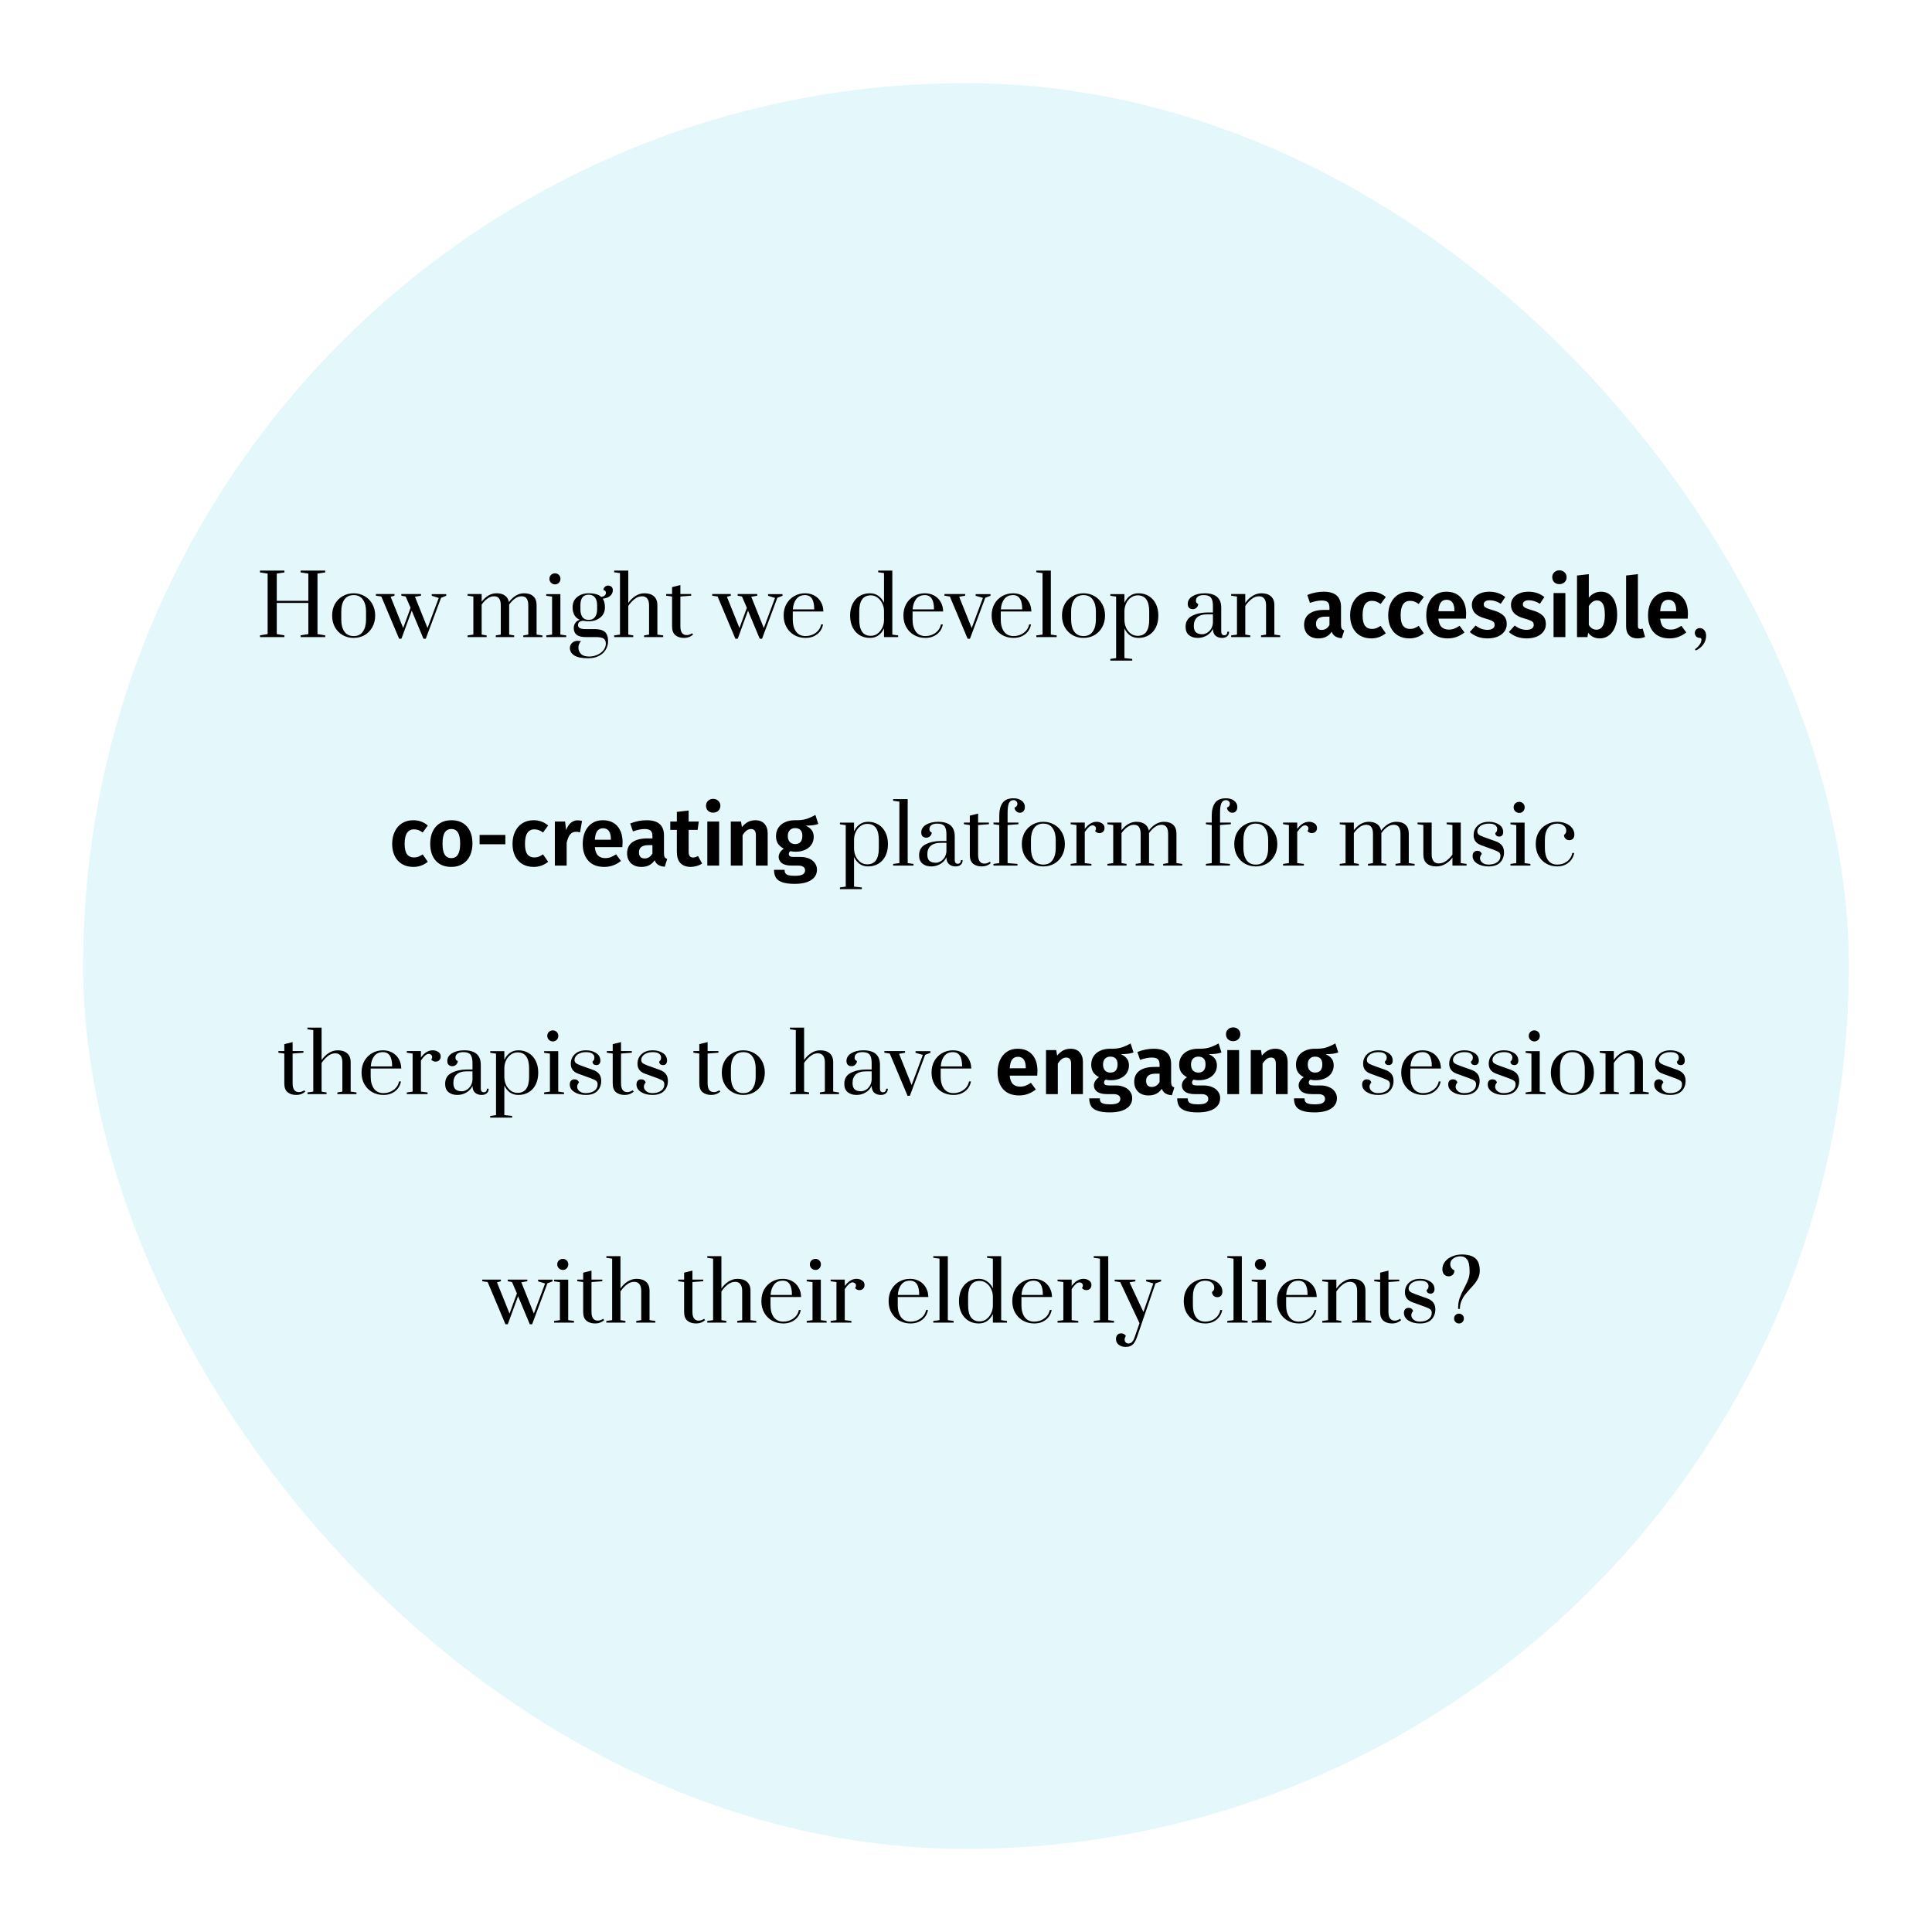
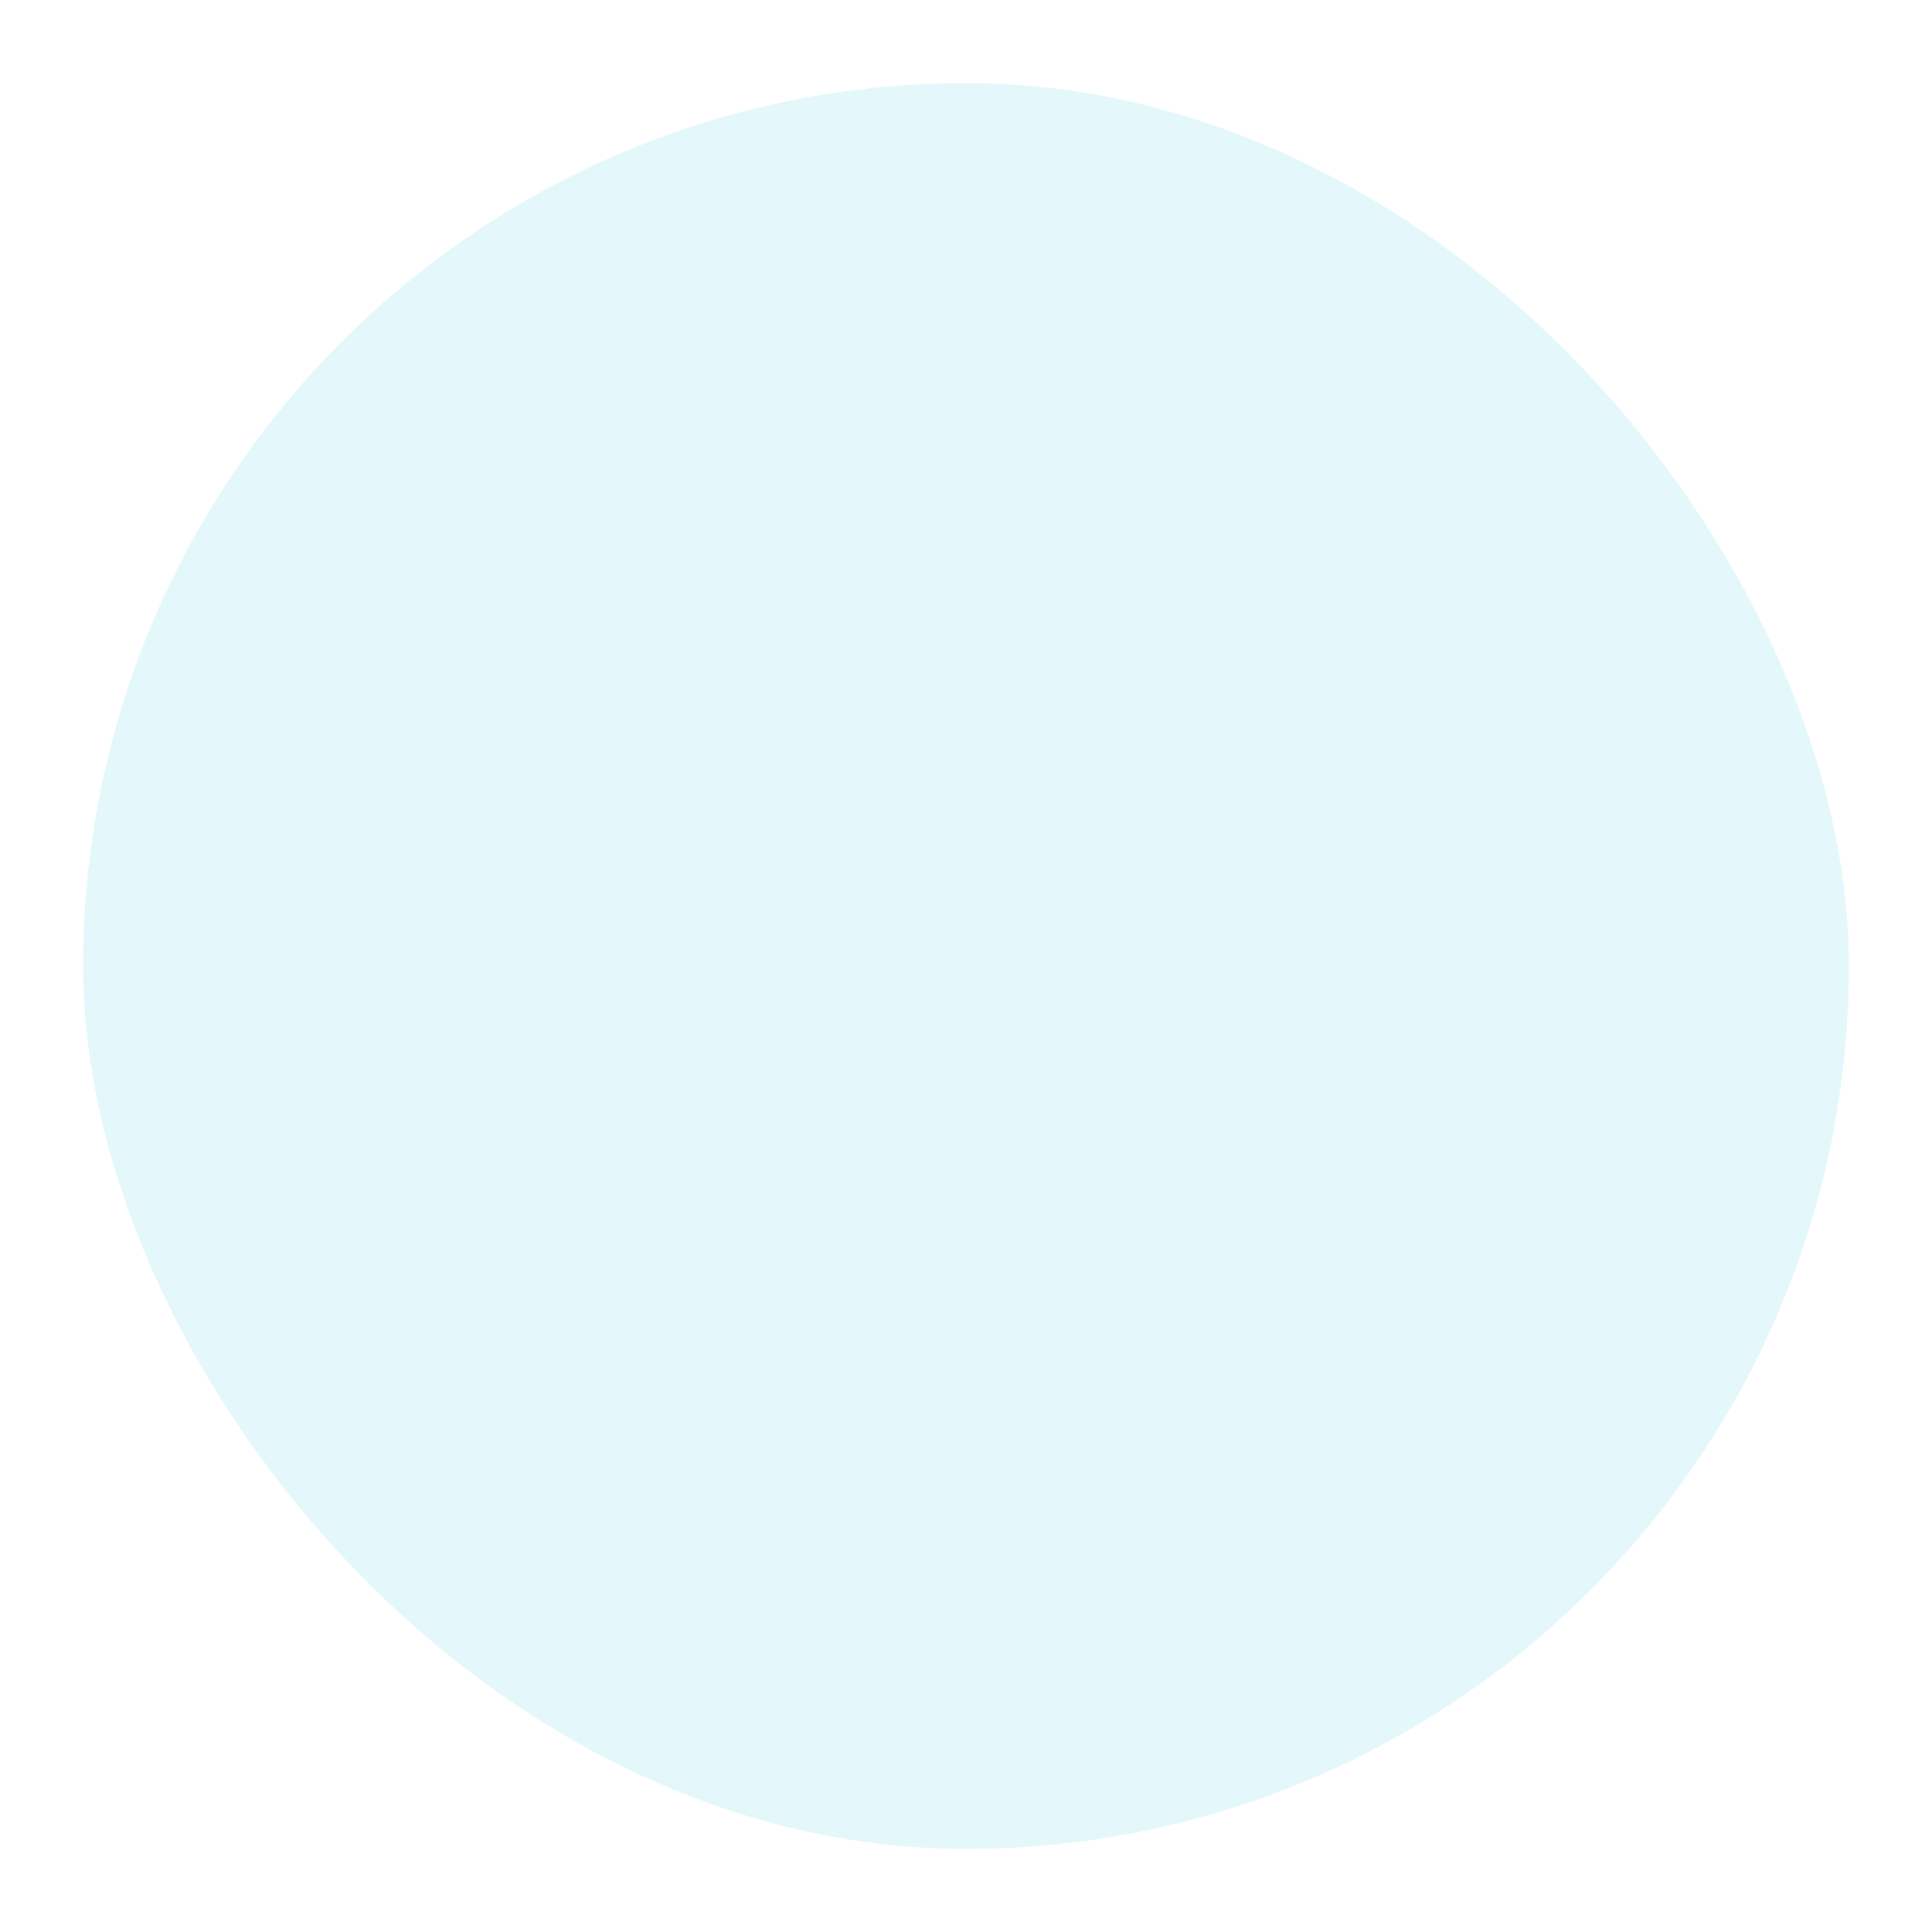
<svg xmlns="http://www.w3.org/2000/svg" width="558" height="558" viewBox="0 0 558 558" fill="none">
  <g filter="url(#filter0_f)">
    <rect x="24" y="24" width="510" height="510" rx="255" fill="#88E1ED" fill-opacity="0.23" />
  </g>
-   <path d="M75.089 184V183.496L77.297 183.136V165.664L75.089 165.328V164.8H82.145V165.328L79.937 165.664V173.536H89.057V165.664L86.825 165.328V164.8H93.929V165.328L91.697 165.664V183.136L93.929 183.496V184H86.825V183.496L89.057 183.136V174.136H79.937V183.136L82.145 183.496V184H75.089ZM102.143 184.24C100.991 184.24 99.942 183.976 98.999 183.448C98.055 182.904 97.302 182.144 96.743 181.168C96.198 180.176 95.927 179.048 95.927 177.784C95.927 176.52 96.198 175.4 96.743 174.424C97.302 173.448 98.055 172.696 98.999 172.168C99.942 171.624 100.991 171.352 102.143 171.352C103.295 171.352 104.343 171.624 105.287 172.168C106.231 172.696 106.975 173.448 107.519 174.424C108.079 175.4 108.359 176.52 108.359 177.784C108.359 179.048 108.079 180.176 107.519 181.168C106.975 182.144 106.231 182.904 105.287 183.448C104.343 183.976 103.295 184.24 102.143 184.24ZM102.143 183.712C103.327 183.712 104.215 183.28 104.807 182.416C105.415 181.552 105.719 180.408 105.719 178.984V176.584C105.719 175.16 105.415 174.024 104.807 173.176C104.215 172.312 103.327 171.88 102.143 171.88C100.959 171.88 100.063 172.312 99.454 173.176C98.862 174.024 98.567 175.16 98.567 176.584V178.984C98.567 180.408 98.862 181.552 99.454 182.416C100.063 183.28 100.959 183.712 102.143 183.712ZM115.27 184.48L110.134 172.288L108.574 172.048V171.568H113.95V172.048L112.822 172.36L116.446 181.384L118.582 175.552L117.166 172.288L115.918 172.048V171.568H121.582V172.048L119.854 172.36L123.478 181.384L126.718 172.696L124.702 172.072V171.592H128.878V172.072L127.39 172.648L122.974 184.48H122.302L118.918 176.368L115.942 184.48H115.27ZM135.035 183.52L136.715 183.28V172.288L135.035 172.048V171.568H139.115V173.776C139.691 173.024 140.339 172.432 141.059 172C141.795 171.568 142.587 171.352 143.435 171.352C144.411 171.352 145.203 171.568 145.811 172C146.435 172.416 146.827 173.048 146.987 173.896C147.563 173.112 148.219 172.496 148.955 172.048C149.691 171.584 150.499 171.352 151.379 171.352C152.515 171.352 153.395 171.64 154.019 172.216C154.659 172.776 154.979 173.632 154.979 174.784V183.28L156.659 183.52V184H151.139V183.52L152.579 183.28V174.832C152.579 173.984 152.427 173.336 152.123 172.888C151.819 172.44 151.323 172.216 150.635 172.216C149.979 172.216 149.339 172.44 148.715 172.888C148.107 173.336 147.555 173.912 147.059 174.616V183.28L148.499 183.52V184H143.195V183.52L144.635 183.28V174.832C144.635 173.984 144.483 173.336 144.179 172.888C143.875 172.44 143.379 172.216 142.691 172.216C142.035 172.216 141.395 172.44 140.771 172.888C140.163 173.336 139.611 173.912 139.115 174.616V183.28L140.555 183.52V184H135.035V183.52ZM160.314 168.784C159.866 168.784 159.482 168.632 159.162 168.328C158.842 168.008 158.682 167.624 158.682 167.176C158.682 166.728 158.834 166.352 159.138 166.048C159.458 165.744 159.85 165.592 160.314 165.592C160.746 165.592 161.114 165.744 161.418 166.048C161.722 166.352 161.874 166.728 161.874 167.176C161.874 167.624 161.722 168.008 161.418 168.328C161.114 168.632 160.746 168.784 160.314 168.784ZM157.77 184V183.52L159.45 183.28V172.312L157.77 172.072V171.592H161.85V183.28L163.53 183.52V184H157.77ZM176.995 170.44C176.995 171.064 176.763 171.6 176.299 172.048C175.835 172.496 175.099 172.784 174.091 172.912C174.507 173.52 174.715 174.352 174.715 175.408C174.715 176.656 174.267 177.64 173.371 178.36C172.491 179.08 171.371 179.44 170.011 179.44C169.451 179.44 168.939 179.392 168.475 179.296C167.451 179.36 166.939 179.76 166.939 180.496C166.939 180.912 167.107 181.216 167.443 181.408C167.795 181.6 168.347 181.696 169.099 181.696H171.787C173.083 181.696 174.043 181.96 174.667 182.488C175.307 183.016 175.627 183.92 175.627 185.2C175.627 186.096 175.395 186.92 174.931 187.672C174.483 188.424 173.827 189.016 172.963 189.448C172.099 189.896 171.067 190.12 169.867 190.12C168.059 190.12 166.723 189.848 165.859 189.304C165.011 188.76 164.587 188.04 164.587 187.144C164.587 186.6 164.795 186.12 165.211 185.704C165.627 185.288 166.195 185.08 166.915 185.08C167.059 185.08 167.355 185.112 167.803 185.176C167.307 185.704 167.059 186.328 167.059 187.048C167.059 187.736 167.299 188.336 167.779 188.848C168.259 189.36 169.043 189.616 170.131 189.616C171.075 189.616 171.915 189.432 172.651 189.064C173.403 188.712 173.979 188.248 174.379 187.672C174.779 187.096 174.979 186.504 174.979 185.896C174.979 185.224 174.763 184.736 174.331 184.432C173.899 184.144 173.131 184 172.027 184H169.099C167.979 184 167.131 183.784 166.555 183.352C165.995 182.904 165.715 182.248 165.715 181.384C165.715 180.808 165.875 180.304 166.195 179.872C166.531 179.424 166.955 179.136 167.467 179.008C166.075 178.416 165.379 177.216 165.379 175.408C165.379 174.144 165.819 173.152 166.699 172.432C167.579 171.712 168.683 171.352 170.011 171.352C171.691 171.352 172.907 171.704 173.659 172.408C174.107 172.328 174.443 172.184 174.667 171.976C174.891 171.752 175.003 171.504 175.003 171.232C175.003 170.976 174.931 170.784 174.787 170.656C174.643 170.512 174.475 170.44 174.283 170.44C174.283 170.088 174.411 169.784 174.667 169.528C174.939 169.256 175.259 169.12 175.627 169.12C176.027 169.12 176.355 169.24 176.611 169.48C176.867 169.72 176.995 170.04 176.995 170.44ZM172.459 174.808C172.459 173.832 172.251 173.08 171.835 172.552C171.435 172.024 170.827 171.76 170.011 171.76C168.427 171.76 167.635 172.776 167.635 174.808V175.984C167.635 176.928 167.827 177.672 168.211 178.216C168.611 178.76 169.211 179.032 170.011 179.032C170.827 179.032 171.435 178.76 171.835 178.216C172.251 177.672 172.459 176.928 172.459 175.984V174.808ZM177.383 183.52L179.063 183.28V165.52L177.383 165.28V164.8H181.463V174.16C182.055 173.296 182.751 172.616 183.551 172.12C184.351 171.608 185.215 171.352 186.143 171.352C187.295 171.352 188.199 171.64 188.855 172.216C189.527 172.792 189.863 173.648 189.863 174.784V183.28L191.543 183.52V184H186.023V183.52L187.463 183.28V174.832C187.463 174 187.295 173.36 186.959 172.912C186.623 172.448 186.103 172.216 185.399 172.216C184.663 172.216 183.951 172.488 183.263 173.032C182.591 173.56 181.991 174.216 181.463 175V183.28L182.903 183.52V184H177.383V183.52ZM197.589 184.24C196.533 184.24 195.685 183.976 195.045 183.448C194.421 182.92 194.109 182.08 194.109 180.928V172.288L192.405 172.048V171.568H194.109V169.576L196.509 168.976V171.568H199.629V172.048L196.509 172.288V180.88C196.509 182.576 197.117 183.424 198.333 183.424C198.589 183.424 198.829 183.384 199.053 183.304C199.293 183.224 199.477 183.144 199.605 183.064C199.749 182.984 199.837 182.928 199.869 182.896L200.181 183.28C199.461 183.92 198.597 184.24 197.589 184.24ZM212.395 184.48L207.259 172.288L205.699 172.048V171.568H211.075V172.048L209.947 172.36L213.571 181.384L215.707 175.552L214.291 172.288L213.043 172.048V171.568H218.707V172.048L216.979 172.36L220.603 181.384L223.843 172.696L221.827 172.072V171.592H226.003V172.072L224.515 172.648L220.099 184.48H219.427L216.043 176.368L213.067 184.48H212.395ZM232.669 184.24C231.485 184.24 230.413 183.976 229.453 183.448C228.493 182.904 227.733 182.144 227.173 181.168C226.613 180.192 226.333 179.064 226.333 177.784C226.333 176.504 226.605 175.384 227.149 174.424C227.709 173.448 228.453 172.696 229.381 172.168C230.325 171.624 231.373 171.352 232.525 171.352C233.533 171.352 234.437 171.576 235.237 172.024C236.037 172.472 236.661 173.096 237.109 173.896C237.557 174.68 237.789 175.584 237.805 176.608H228.973V178.984C228.973 180.392 229.285 181.536 229.909 182.416C230.549 183.28 231.469 183.712 232.669 183.712C233.773 183.712 234.749 183.4 235.597 182.776C236.445 182.152 236.965 181.344 237.157 180.352H237.709C237.485 181.536 236.917 182.48 236.005 183.184C235.093 183.888 233.981 184.24 232.669 184.24ZM235.165 176.008C235.165 174.616 234.949 173.584 234.517 172.912C234.085 172.224 233.413 171.88 232.501 171.88C231.429 171.88 230.597 172.256 230.005 173.008C229.413 173.76 229.077 174.76 228.997 176.008H235.165ZM251.264 184.24C250.128 184.24 249.128 183.976 248.264 183.448C247.4 182.904 246.728 182.152 246.248 181.192C245.768 180.216 245.528 179.08 245.528 177.784C245.528 176.488 245.768 175.36 246.248 174.4C246.728 173.424 247.4 172.672 248.264 172.144C249.128 171.616 250.128 171.352 251.264 171.352C252.192 171.352 253 171.6 253.688 172.096C254.376 172.576 254.92 173.24 255.32 174.088V165.52L253.64 165.28V164.8H257.72V183.28L259.4 183.52V184H255.32V181.504C254.92 182.352 254.376 183.024 253.688 183.52C253 184 252.192 184.24 251.264 184.24ZM251.504 183.64C252.208 183.64 252.84 183.44 253.4 183.04C253.976 182.624 254.432 182.08 254.768 181.408C255.12 180.72 255.304 179.976 255.32 179.176V176.416C255.304 175.616 255.12 174.88 254.768 174.208C254.432 173.52 253.976 172.976 253.4 172.576C252.84 172.16 252.208 171.952 251.504 171.952C249.28 171.952 248.168 173.496 248.168 176.584V178.984C248.168 182.088 249.28 183.64 251.504 183.64ZM267.263 184.24C266.079 184.24 265.007 183.976 264.047 183.448C263.087 182.904 262.327 182.144 261.767 181.168C261.207 180.192 260.927 179.064 260.927 177.784C260.927 176.504 261.199 175.384 261.743 174.424C262.303 173.448 263.047 172.696 263.975 172.168C264.919 171.624 265.967 171.352 267.119 171.352C268.127 171.352 269.031 171.576 269.831 172.024C270.631 172.472 271.255 173.096 271.703 173.896C272.151 174.68 272.383 175.584 272.399 176.608H263.567V178.984C263.567 180.392 263.879 181.536 264.503 182.416C265.143 183.28 266.063 183.712 267.263 183.712C268.367 183.712 269.343 183.4 270.191 182.776C271.039 182.152 271.559 181.344 271.751 180.352H272.303C272.079 181.536 271.511 182.48 270.599 183.184C269.687 183.888 268.575 184.24 267.263 184.24ZM269.759 176.008C269.759 174.616 269.543 173.584 269.111 172.912C268.679 172.224 268.007 171.88 267.095 171.88C266.023 171.88 265.191 172.256 264.599 173.008C264.007 173.76 263.671 174.76 263.591 176.008H269.759ZM279.473 184.48L274.337 172.288L272.777 172.048V171.568H278.753V172.048L277.025 172.36L280.649 181.384L283.889 172.672L281.777 172.072V171.592H286.073V172.072L284.561 172.648L280.145 184.48H279.473ZM292.739 184.24C291.555 184.24 290.483 183.976 289.523 183.448C288.563 182.904 287.803 182.144 287.243 181.168C286.683 180.192 286.403 179.064 286.403 177.784C286.403 176.504 286.675 175.384 287.219 174.424C287.779 173.448 288.523 172.696 289.451 172.168C290.395 171.624 291.443 171.352 292.595 171.352C293.603 171.352 294.507 171.576 295.307 172.024C296.107 172.472 296.731 173.096 297.179 173.896C297.627 174.68 297.859 175.584 297.875 176.608H289.043V178.984C289.043 180.392 289.355 181.536 289.979 182.416C290.619 183.28 291.539 183.712 292.739 183.712C293.843 183.712 294.819 183.4 295.667 182.776C296.515 182.152 297.035 181.344 297.227 180.352H297.779C297.555 181.536 296.987 182.48 296.075 183.184C295.163 183.888 294.051 184.24 292.739 184.24ZM295.235 176.008C295.235 174.616 295.019 173.584 294.587 172.912C294.155 172.224 293.483 171.88 292.571 171.88C291.499 171.88 290.667 172.256 290.075 173.008C289.483 173.76 289.147 174.76 289.067 176.008H295.235ZM299.304 184V183.52L301.104 183.28V165.52L299.304 165.28V164.8H303.504V183.28L305.184 183.52V184H299.304ZM312.939 184.24C311.787 184.24 310.739 183.976 309.795 183.448C308.851 182.904 308.099 182.144 307.539 181.168C306.995 180.176 306.723 179.048 306.723 177.784C306.723 176.52 306.995 175.4 307.539 174.424C308.099 173.448 308.851 172.696 309.795 172.168C310.739 171.624 311.787 171.352 312.939 171.352C314.091 171.352 315.139 171.624 316.083 172.168C317.027 172.696 317.771 173.448 318.315 174.424C318.875 175.4 319.155 176.52 319.155 177.784C319.155 179.048 318.875 180.176 318.315 181.168C317.771 182.144 317.027 182.904 316.083 183.448C315.139 183.976 314.091 184.24 312.939 184.24ZM312.939 183.712C314.123 183.712 315.011 183.28 315.603 182.416C316.211 181.552 316.515 180.408 316.515 178.984V176.584C316.515 175.16 316.211 174.024 315.603 173.176C315.011 172.312 314.123 171.88 312.939 171.88C311.755 171.88 310.859 172.312 310.251 173.176C309.659 174.024 309.363 175.16 309.363 176.584V178.984C309.363 180.408 309.659 181.552 310.251 182.416C310.859 183.28 311.755 183.712 312.939 183.712ZM320.68 190.312L322.36 190.072V172.312L320.68 172.072V171.592H324.76V174.112C325.16 173.248 325.696 172.576 326.368 172.096C327.056 171.6 327.872 171.352 328.816 171.352C329.952 171.352 330.952 171.624 331.816 172.168C332.68 172.696 333.352 173.448 333.832 174.424C334.312 175.384 334.552 176.512 334.552 177.808C334.552 179.104 334.312 180.24 333.832 181.216C333.352 182.176 332.68 182.92 331.816 183.448C330.952 183.976 329.952 184.24 328.816 184.24C327.872 184.24 327.056 184 326.368 183.52C325.696 183.024 325.16 182.352 324.76 181.504V190.072L327.016 190.312V190.792H320.68V190.312ZM328.576 183.64C330.8 183.64 331.912 182.096 331.912 179.008V176.608C331.912 173.504 330.8 171.952 328.576 171.952C327.872 171.952 327.232 172.16 326.656 172.576C326.08 172.976 325.624 173.52 325.288 174.208C324.952 174.896 324.776 175.64 324.76 176.44V179.008C324.76 179.824 324.92 180.592 325.24 181.312C325.576 182.016 326.032 182.584 326.608 183.016C327.2 183.432 327.856 183.64 328.576 183.64ZM345.924 184.24C344.9 184.24 344.06 183.976 343.404 183.448C342.748 182.904 342.42 182.104 342.42 181.048C342.42 179.544 343.052 178.48 344.316 177.856C345.58 177.216 347.044 176.896 348.708 176.896H350.316V175.048C350.316 174.216 350.22 173.576 350.028 173.128C349.852 172.664 349.572 172.344 349.188 172.168C348.804 171.976 348.284 171.88 347.628 171.88C346.876 171.88 346.316 172.032 345.948 172.336C345.58 172.624 345.396 173.016 345.396 173.512C345.396 173.976 345.62 174.28 346.068 174.424C346.068 174.824 345.916 175.176 345.612 175.48C345.308 175.784 344.948 175.936 344.532 175.936C344.084 175.936 343.724 175.816 343.452 175.576C343.18 175.32 343.044 174.936 343.044 174.424C343.044 173.496 343.508 172.752 344.436 172.192C345.364 171.632 346.524 171.352 347.916 171.352C351.116 171.352 352.716 172.744 352.716 175.528V182.392C352.716 182.744 352.788 183.016 352.932 183.208C353.092 183.384 353.316 183.472 353.604 183.472C353.876 183.472 354.092 183.384 354.252 183.208C354.412 183.016 354.492 182.76 354.492 182.44H354.996C354.996 183 354.812 183.44 354.444 183.76C354.092 184.08 353.596 184.24 352.956 184.24C352.22 184.24 351.596 184.032 351.084 183.616C350.588 183.184 350.332 182.52 350.316 181.624C349.932 182.44 349.34 183.08 348.54 183.544C347.756 184.008 346.884 184.24 345.924 184.24ZM347.244 183.184C347.676 183.184 348.116 183.056 348.564 182.8C349.028 182.544 349.42 182.176 349.74 181.696C350.06 181.2 350.252 180.608 350.316 179.92V177.424H348.708C347.396 177.424 346.412 177.72 345.756 178.312C345.116 178.888 344.796 179.704 344.796 180.76C344.796 181.64 345.004 182.264 345.42 182.632C345.836 183 346.444 183.184 347.244 183.184ZM355.582 183.52L357.262 183.28V172.288L355.582 172.048V171.568H359.662V174.16C360.254 173.296 360.95 172.616 361.75 172.12C362.55 171.608 363.414 171.352 364.342 171.352C365.494 171.352 366.398 171.64 367.054 172.216C367.726 172.792 368.062 173.648 368.062 174.784V183.28L369.742 183.52V184H364.222V183.52L365.662 183.28V174.832C365.662 174 365.494 173.36 365.158 172.912C364.822 172.448 364.302 172.216 363.598 172.216C362.862 172.216 362.15 172.488 361.462 173.032C360.79 173.56 360.19 174.216 359.662 175V183.28L361.102 183.52V184H355.582V183.52ZM387.31 180.472C387.31 180.968 387.382 181.336 387.526 181.576C387.67 181.8 387.91 181.968 388.246 182.08L387.526 184.336C386.774 184.272 386.158 184.096 385.678 183.808C385.214 183.52 384.854 183.072 384.598 182.464C383.766 183.744 382.494 184.384 380.782 184.384C379.518 184.384 378.51 184.024 377.758 183.304C377.022 182.568 376.654 181.616 376.654 180.448C376.654 179.056 377.158 177.992 378.166 177.256C379.174 176.52 380.622 176.152 382.51 176.152H383.974V175.528C383.974 174.744 383.798 174.2 383.446 173.896C383.094 173.592 382.51 173.44 381.694 173.44C380.798 173.44 379.678 173.664 378.334 174.112L377.566 171.832C379.15 171.208 380.718 170.896 382.27 170.896C383.998 170.896 385.27 171.272 386.086 172.024C386.902 172.76 387.31 173.864 387.31 175.336V180.472ZM381.718 181.936C382.678 181.936 383.43 181.464 383.974 180.52V178.096H382.846C381.006 178.096 380.086 178.784 380.086 180.16C380.086 180.72 380.222 181.16 380.494 181.48C380.782 181.784 381.19 181.936 381.718 181.936ZM396.019 170.896C396.867 170.896 397.627 171.024 398.299 171.28C398.987 171.52 399.635 171.904 400.243 172.432L398.755 174.448C398.339 174.128 397.931 173.896 397.531 173.752C397.147 173.608 396.723 173.536 396.259 173.536C394.451 173.536 393.547 174.928 393.547 177.712C393.547 179.12 393.779 180.128 394.243 180.736C394.707 181.344 395.371 181.648 396.235 181.648C396.683 181.648 397.091 181.584 397.459 181.456C397.827 181.312 398.259 181.08 398.755 180.76L400.243 182.896C399.027 183.888 397.635 184.384 396.067 184.384C394.819 184.384 393.731 184.112 392.803 183.568C391.891 183.024 391.187 182.256 390.691 181.264C390.195 180.256 389.947 179.08 389.947 177.736C389.947 176.392 390.195 175.208 390.691 174.184C391.187 173.144 391.891 172.336 392.803 171.76C393.731 171.184 394.803 170.896 396.019 170.896ZM407.011 170.896C407.859 170.896 408.619 171.024 409.291 171.28C409.979 171.52 410.627 171.904 411.235 172.432L409.747 174.448C409.331 174.128 408.923 173.896 408.523 173.752C408.139 173.608 407.715 173.536 407.251 173.536C405.443 173.536 404.539 174.928 404.539 177.712C404.539 179.12 404.771 180.128 405.235 180.736C405.699 181.344 406.363 181.648 407.227 181.648C407.675 181.648 408.083 181.584 408.451 181.456C408.819 181.312 409.251 181.08 409.747 180.76L411.235 182.896C410.019 183.888 408.627 184.384 407.059 184.384C405.811 184.384 404.723 184.112 403.795 183.568C402.883 183.024 402.179 182.256 401.683 181.264C401.187 180.256 400.939 179.08 400.939 177.736C400.939 176.392 401.187 175.208 401.683 174.184C402.179 173.144 402.883 172.336 403.795 171.76C404.723 171.184 405.795 170.896 407.011 170.896ZM423.452 177.352C423.452 177.512 423.428 177.952 423.38 178.672H415.436C415.548 179.824 415.86 180.64 416.372 181.12C416.884 181.6 417.58 181.84 418.46 181.84C419.004 181.84 419.516 181.752 419.996 181.576C420.476 181.4 420.996 181.12 421.556 180.736L422.972 182.656C421.548 183.808 419.94 184.384 418.148 184.384C416.148 184.384 414.612 183.784 413.54 182.584C412.468 181.384 411.932 179.76 411.932 177.712C411.932 176.416 412.156 175.256 412.604 174.232C413.068 173.192 413.732 172.376 414.596 171.784C415.476 171.192 416.516 170.896 417.716 170.896C419.524 170.896 420.932 171.464 421.94 172.6C422.948 173.736 423.452 175.32 423.452 177.352ZM420.068 176.392C420.068 174.28 419.308 173.224 417.788 173.224C417.084 173.224 416.532 173.488 416.132 174.016C415.748 174.528 415.516 175.368 415.436 176.536H420.068V176.392ZM430.142 170.896C431.934 170.896 433.47 171.408 434.75 172.432L433.454 174.376C432.382 173.704 431.326 173.368 430.286 173.368C429.726 173.368 429.294 173.472 428.99 173.68C428.686 173.888 428.534 174.168 428.534 174.52C428.534 174.776 428.598 174.992 428.726 175.168C428.87 175.344 429.126 175.512 429.494 175.672C429.878 175.832 430.446 176.024 431.198 176.248C432.542 176.616 433.542 177.112 434.198 177.736C434.854 178.344 435.182 179.184 435.182 180.256C435.182 181.104 434.934 181.84 434.438 182.464C433.958 183.088 433.302 183.568 432.47 183.904C431.638 184.224 430.71 184.384 429.686 184.384C428.614 184.384 427.638 184.224 426.758 183.904C425.878 183.568 425.126 183.112 424.502 182.536L426.182 180.664C427.254 181.496 428.39 181.912 429.59 181.912C430.23 181.912 430.734 181.792 431.102 181.552C431.486 181.296 431.678 180.952 431.678 180.52C431.678 180.184 431.606 179.92 431.462 179.728C431.318 179.536 431.054 179.36 430.67 179.2C430.286 179.024 429.686 178.824 428.87 178.6C427.59 178.248 426.638 177.752 426.014 177.112C425.406 176.456 425.102 175.648 425.102 174.688C425.102 173.968 425.31 173.32 425.726 172.744C426.142 172.168 426.726 171.72 427.478 171.4C428.246 171.064 429.134 170.896 430.142 170.896ZM441.439 170.896C443.231 170.896 444.767 171.408 446.047 172.432L444.751 174.376C443.679 173.704 442.623 173.368 441.583 173.368C441.023 173.368 440.591 173.472 440.287 173.68C439.983 173.888 439.831 174.168 439.831 174.52C439.831 174.776 439.895 174.992 440.023 175.168C440.167 175.344 440.423 175.512 440.791 175.672C441.175 175.832 441.743 176.024 442.495 176.248C443.839 176.616 444.839 177.112 445.495 177.736C446.151 178.344 446.479 179.184 446.479 180.256C446.479 181.104 446.231 181.84 445.735 182.464C445.255 183.088 444.599 183.568 443.767 183.904C442.935 184.224 442.007 184.384 440.983 184.384C439.911 184.384 438.935 184.224 438.055 183.904C437.175 183.568 436.423 183.112 435.799 182.536L437.479 180.664C438.551 181.496 439.687 181.912 440.887 181.912C441.527 181.912 442.031 181.792 442.399 181.552C442.783 181.296 442.975 180.952 442.975 180.52C442.975 180.184 442.903 179.92 442.759 179.728C442.615 179.536 442.351 179.36 441.967 179.2C441.583 179.024 440.983 178.824 440.167 178.6C438.887 178.248 437.935 177.752 437.311 177.112C436.703 176.456 436.399 175.648 436.399 174.688C436.399 173.968 436.607 173.32 437.023 172.744C437.439 172.168 438.023 171.72 438.775 171.4C439.543 171.064 440.431 170.896 441.439 170.896ZM452.108 171.28V184H448.7V171.28H452.108ZM450.38 164.728C450.988 164.728 451.484 164.92 451.868 165.304C452.268 165.672 452.468 166.144 452.468 166.72C452.468 167.296 452.268 167.776 451.868 168.16C451.484 168.528 450.988 168.712 450.38 168.712C449.772 168.712 449.276 168.528 448.892 168.16C448.508 167.776 448.316 167.296 448.316 166.72C448.316 166.144 448.508 165.672 448.892 165.304C449.276 164.92 449.772 164.728 450.38 164.728ZM462.361 170.896C463.849 170.896 465.001 171.488 465.817 172.672C466.649 173.856 467.065 175.512 467.065 177.64C467.065 178.952 466.857 180.12 466.441 181.144C466.041 182.152 465.457 182.944 464.689 183.52C463.937 184.096 463.049 184.384 462.025 184.384C460.633 184.384 459.521 183.84 458.689 182.752L458.497 184H455.473V166.216L458.881 165.832V172.648C459.281 172.104 459.785 171.68 460.393 171.376C461.001 171.056 461.657 170.896 462.361 170.896ZM461.065 181.864C462.697 181.864 463.513 180.456 463.513 177.64C463.513 176.088 463.313 175 462.913 174.376C462.529 173.736 461.969 173.416 461.233 173.416C460.321 173.416 459.537 173.96 458.881 175.048V180.496C459.441 181.408 460.169 181.864 461.065 181.864ZM472.938 184.384C471.898 184.384 471.09 184.088 470.514 183.496C469.938 182.888 469.65 182.032 469.65 180.928V166.216L473.058 165.832V180.832C473.058 181.392 473.29 181.672 473.754 181.672C474.01 181.672 474.234 181.624 474.426 181.528L475.122 183.952C474.466 184.24 473.738 184.384 472.938 184.384ZM487.506 177.352C487.506 177.512 487.482 177.952 487.434 178.672H479.49C479.602 179.824 479.914 180.64 480.426 181.12C480.938 181.6 481.634 181.84 482.514 181.84C483.058 181.84 483.57 181.752 484.05 181.576C484.53 181.4 485.05 181.12 485.61 180.736L487.026 182.656C485.602 183.808 483.994 184.384 482.202 184.384C480.202 184.384 478.666 183.784 477.594 182.584C476.522 181.384 475.986 179.76 475.986 177.712C475.986 176.416 476.21 175.256 476.658 174.232C477.122 173.192 477.786 172.376 478.65 171.784C479.53 171.192 480.57 170.896 481.77 170.896C483.578 170.896 484.986 171.464 485.994 172.6C487.002 173.736 487.506 175.32 487.506 177.352ZM484.122 176.392C484.122 174.28 483.362 173.224 481.842 173.224C481.138 173.224 480.586 173.488 480.186 174.016C479.802 174.528 479.57 175.368 479.49 176.536H484.122V176.392ZM489.517 187.504C489.997 187.216 490.429 186.808 490.813 186.28C491.213 185.768 491.413 185.248 491.413 184.72C491.413 184.576 491.373 184.456 491.293 184.36C491.213 184.28 491.093 184.24 490.933 184.24C490.533 184.24 490.189 184.104 489.901 183.832C489.629 183.544 489.493 183.2 489.493 182.8C489.493 182.4 489.629 182.072 489.901 181.816C490.189 181.544 490.533 181.408 490.933 181.408C491.493 181.408 491.933 181.616 492.253 182.032C492.589 182.432 492.757 182.96 492.757 183.616C492.757 184.512 492.509 185.32 492.013 186.04C491.533 186.776 490.789 187.392 489.781 187.888L489.517 187.504ZM119.339 236.896C120.187 236.896 120.947 237.024 121.619 237.28C122.307 237.52 122.955 237.904 123.563 238.432L122.075 240.448C121.659 240.128 121.251 239.896 120.851 239.752C120.467 239.608 120.043 239.536 119.579 239.536C117.771 239.536 116.867 240.928 116.867 243.712C116.867 245.12 117.099 246.128 117.563 246.736C118.027 247.344 118.691 247.648 119.555 247.648C120.003 247.648 120.411 247.584 120.779 247.456C121.147 247.312 121.579 247.08 122.075 246.76L123.563 248.896C122.347 249.888 120.955 250.384 119.387 250.384C118.139 250.384 117.051 250.112 116.123 249.568C115.211 249.024 114.507 248.256 114.011 247.264C113.515 246.256 113.267 245.08 113.267 243.736C113.267 242.392 113.515 241.208 114.011 240.184C114.507 239.144 115.211 238.336 116.123 237.76C117.051 237.184 118.123 236.896 119.339 236.896ZM130.38 236.896C132.284 236.896 133.772 237.496 134.844 238.696C135.916 239.88 136.452 241.528 136.452 243.64C136.452 244.984 136.204 246.168 135.708 247.192C135.228 248.2 134.524 248.984 133.596 249.544C132.684 250.104 131.604 250.384 130.356 250.384C128.452 250.384 126.956 249.792 125.868 248.608C124.796 247.408 124.26 245.752 124.26 243.64C124.26 242.296 124.5 241.12 124.98 240.112C125.476 239.088 126.18 238.296 127.092 237.736C128.02 237.176 129.116 236.896 130.38 236.896ZM130.38 239.44C129.516 239.44 128.868 239.784 128.436 240.472C128.02 241.144 127.812 242.2 127.812 243.64C127.812 245.08 128.02 246.144 128.436 246.832C128.868 247.504 129.508 247.84 130.356 247.84C131.204 247.84 131.836 247.504 132.252 246.832C132.684 246.144 132.9 245.08 132.9 243.64C132.9 242.2 132.692 241.144 132.276 240.472C131.86 239.784 131.228 239.44 130.38 239.44ZM138.515 243.832V241.144H145.955V243.832H138.515ZM154.097 236.896C154.945 236.896 155.705 237.024 156.377 237.28C157.065 237.52 157.713 237.904 158.321 238.432L156.833 240.448C156.417 240.128 156.009 239.896 155.609 239.752C155.225 239.608 154.801 239.536 154.337 239.536C152.529 239.536 151.625 240.928 151.625 243.712C151.625 245.12 151.857 246.128 152.321 246.736C152.785 247.344 153.449 247.648 154.313 247.648C154.761 247.648 155.169 247.584 155.537 247.456C155.905 247.312 156.337 247.08 156.833 246.76L158.321 248.896C157.105 249.888 155.713 250.384 154.145 250.384C152.897 250.384 151.809 250.112 150.881 249.568C149.969 249.024 149.265 248.256 148.769 247.264C148.273 246.256 148.025 245.08 148.025 243.736C148.025 242.392 148.273 241.208 148.769 240.184C149.265 239.144 149.969 238.336 150.881 237.76C151.809 237.184 152.881 236.896 154.097 236.896ZM166.83 236.92C167.214 236.92 167.638 236.984 168.102 237.112L167.526 240.4C167.078 240.288 166.702 240.232 166.398 240.232C165.646 240.232 165.062 240.496 164.646 241.024C164.23 241.552 163.902 242.352 163.662 243.424V250H160.254V237.28H163.206L163.518 239.752C163.822 238.856 164.262 238.16 164.838 237.664C165.43 237.168 166.094 236.92 166.83 236.92ZM179.819 243.352C179.819 243.512 179.795 243.952 179.747 244.672H171.803C171.915 245.824 172.227 246.64 172.739 247.12C173.251 247.6 173.947 247.84 174.827 247.84C175.371 247.84 175.883 247.752 176.363 247.576C176.843 247.4 177.363 247.12 177.923 246.736L179.339 248.656C177.915 249.808 176.307 250.384 174.515 250.384C172.515 250.384 170.979 249.784 169.907 248.584C168.835 247.384 168.299 245.76 168.299 243.712C168.299 242.416 168.523 241.256 168.971 240.232C169.435 239.192 170.099 238.376 170.963 237.784C171.843 237.192 172.883 236.896 174.083 236.896C175.891 236.896 177.299 237.464 178.307 238.6C179.315 239.736 179.819 241.32 179.819 243.352ZM176.435 242.392C176.435 240.28 175.675 239.224 174.155 239.224C173.451 239.224 172.899 239.488 172.499 240.016C172.115 240.528 171.883 241.368 171.803 242.536H176.435V242.392ZM191.771 246.472C191.771 246.968 191.843 247.336 191.987 247.576C192.131 247.8 192.371 247.968 192.707 248.08L191.987 250.336C191.235 250.272 190.619 250.096 190.139 249.808C189.675 249.52 189.315 249.072 189.059 248.464C188.227 249.744 186.955 250.384 185.243 250.384C183.979 250.384 182.971 250.024 182.219 249.304C181.483 248.568 181.115 247.616 181.115 246.448C181.115 245.056 181.619 243.992 182.627 243.256C183.635 242.52 185.083 242.152 186.971 242.152H188.435V241.528C188.435 240.744 188.259 240.2 187.907 239.896C187.555 239.592 186.971 239.44 186.155 239.44C185.259 239.44 184.139 239.664 182.795 240.112L182.027 237.832C183.611 237.208 185.179 236.896 186.731 236.896C188.459 236.896 189.731 237.272 190.547 238.024C191.363 238.76 191.771 239.864 191.771 241.336V246.472ZM186.179 247.936C187.139 247.936 187.891 247.464 188.435 246.52V244.096H187.307C185.467 244.096 184.547 244.784 184.547 246.16C184.547 246.72 184.683 247.16 184.955 247.48C185.243 247.784 185.651 247.936 186.179 247.936ZM202.784 249.4C202.32 249.72 201.792 249.96 201.2 250.12C200.624 250.296 200.048 250.384 199.472 250.384C198.16 250.368 197.168 249.992 196.496 249.256C195.824 248.52 195.488 247.44 195.488 246.016V239.68H193.592V237.28H195.488V234.496L198.896 234.088V237.28H201.824L201.488 239.68H198.896V245.944C198.896 246.552 199 246.992 199.208 247.264C199.416 247.536 199.736 247.672 200.168 247.672C200.6 247.672 201.08 247.528 201.608 247.24L202.784 249.4ZM207.701 237.28V250H204.293V237.28H207.701ZM205.973 230.728C206.581 230.728 207.077 230.92 207.461 231.304C207.861 231.672 208.061 232.144 208.061 232.72C208.061 233.296 207.861 233.776 207.461 234.16C207.077 234.528 206.581 234.712 205.973 234.712C205.365 234.712 204.869 234.528 204.485 234.16C204.101 233.776 203.909 233.296 203.909 232.72C203.909 232.144 204.101 231.672 204.485 231.304C204.869 230.92 205.365 230.728 205.973 230.728ZM218.171 236.896C219.291 236.896 220.163 237.24 220.787 237.928C221.411 238.6 221.723 239.536 221.723 240.736V250H218.315V241.312C218.315 240.624 218.195 240.144 217.955 239.872C217.731 239.584 217.387 239.44 216.923 239.44C216.443 239.44 216.003 239.592 215.603 239.896C215.219 240.184 214.843 240.624 214.475 241.216V250H211.067V237.28H214.019L214.283 238.888C214.811 238.232 215.387 237.736 216.011 237.4C216.651 237.064 217.371 236.896 218.171 236.896ZM236.341 237.976C235.509 238.296 234.285 238.456 232.669 238.456C233.469 238.808 234.061 239.248 234.445 239.776C234.829 240.288 235.021 240.936 235.021 241.72C235.021 242.536 234.805 243.272 234.373 243.928C233.957 244.568 233.349 245.072 232.549 245.44C231.765 245.808 230.845 245.992 229.789 245.992C229.229 245.992 228.733 245.936 228.301 245.824C227.981 246.032 227.821 246.312 227.821 246.664C227.821 246.92 227.917 247.128 228.109 247.288C228.317 247.432 228.709 247.504 229.285 247.504H231.229C232.173 247.504 232.997 247.664 233.701 247.984C234.421 248.288 234.973 248.72 235.357 249.28C235.757 249.824 235.957 250.448 235.957 251.152C235.957 252.448 235.397 253.456 234.277 254.176C233.173 254.912 231.573 255.28 229.477 255.28C227.973 255.28 226.781 255.12 225.901 254.8C225.037 254.496 224.429 254.048 224.077 253.456C223.725 252.864 223.549 252.12 223.549 251.224H226.597C226.597 251.64 226.677 251.968 226.837 252.208C226.997 252.464 227.285 252.648 227.701 252.76C228.133 252.888 228.749 252.952 229.549 252.952C230.653 252.952 231.421 252.816 231.853 252.544C232.301 252.272 232.525 251.888 232.525 251.392C232.525 250.944 232.357 250.6 232.021 250.36C231.685 250.12 231.189 250 230.533 250H228.661C227.397 250 226.453 249.768 225.829 249.304C225.205 248.824 224.893 248.224 224.893 247.504C224.893 247.056 225.021 246.624 225.277 246.208C225.549 245.776 225.917 245.416 226.381 245.128C225.597 244.696 225.021 244.192 224.653 243.616C224.301 243.024 224.125 242.32 224.125 241.504C224.125 240.576 224.349 239.768 224.797 239.08C225.261 238.376 225.901 237.84 226.717 237.472C227.549 237.088 228.493 236.896 229.549 236.896C230.861 236.928 231.941 236.816 232.789 236.56C233.637 236.304 234.541 235.904 235.501 235.36L236.341 237.976ZM229.621 239.176C228.981 239.176 228.469 239.384 228.085 239.8C227.717 240.2 227.533 240.752 227.533 241.456C227.533 242.176 227.717 242.744 228.085 243.16C228.469 243.576 228.989 243.784 229.645 243.784C230.333 243.784 230.853 243.584 231.205 243.184C231.557 242.784 231.733 242.192 231.733 241.408C231.733 239.92 231.029 239.176 229.621 239.176ZM242.586 256.312L244.266 256.072V238.312L242.586 238.072V237.592H246.666V240.112C247.066 239.248 247.602 238.576 248.274 238.096C248.962 237.6 249.778 237.352 250.722 237.352C251.858 237.352 252.858 237.624 253.722 238.168C254.586 238.696 255.258 239.448 255.738 240.424C256.218 241.384 256.458 242.512 256.458 243.808C256.458 245.104 256.218 246.24 255.738 247.216C255.258 248.176 254.586 248.92 253.722 249.448C252.858 249.976 251.858 250.24 250.722 250.24C249.778 250.24 248.962 250 248.274 249.52C247.602 249.024 247.066 248.352 246.666 247.504V256.072L248.922 256.312V256.792H242.586V256.312ZM250.482 249.64C252.706 249.64 253.818 248.096 253.818 245.008V242.608C253.818 239.504 252.706 237.952 250.482 237.952C249.778 237.952 249.138 238.16 248.562 238.576C247.986 238.976 247.53 239.52 247.194 240.208C246.858 240.896 246.682 241.64 246.666 242.44V245.008C246.666 245.824 246.826 246.592 247.146 247.312C247.482 248.016 247.938 248.584 248.514 249.016C249.106 249.432 249.762 249.64 250.482 249.64ZM257.96 250V249.52L259.76 249.28V231.52L257.96 231.28V230.8H262.16V249.28L263.84 249.52V250H257.96ZM268.956 250.24C267.932 250.24 267.092 249.976 266.436 249.448C265.78 248.904 265.452 248.104 265.452 247.048C265.452 245.544 266.084 244.48 267.348 243.856C268.612 243.216 270.076 242.896 271.74 242.896H273.348V241.048C273.348 240.216 273.252 239.576 273.06 239.128C272.884 238.664 272.604 238.344 272.22 238.168C271.836 237.976 271.316 237.88 270.66 237.88C269.908 237.88 269.348 238.032 268.98 238.336C268.612 238.624 268.428 239.016 268.428 239.512C268.428 239.976 268.652 240.28 269.1 240.424C269.1 240.824 268.948 241.176 268.644 241.48C268.34 241.784 267.98 241.936 267.564 241.936C267.116 241.936 266.756 241.816 266.484 241.576C266.212 241.32 266.076 240.936 266.076 240.424C266.076 239.496 266.54 238.752 267.468 238.192C268.396 237.632 269.556 237.352 270.948 237.352C274.148 237.352 275.748 238.744 275.748 241.528V248.392C275.748 248.744 275.82 249.016 275.964 249.208C276.124 249.384 276.348 249.472 276.636 249.472C276.908 249.472 277.124 249.384 277.284 249.208C277.444 249.016 277.524 248.76 277.524 248.44H278.028C278.028 249 277.844 249.44 277.476 249.76C277.124 250.08 276.628 250.24 275.988 250.24C275.252 250.24 274.628 250.032 274.116 249.616C273.62 249.184 273.364 248.52 273.348 247.624C272.964 248.44 272.372 249.08 271.572 249.544C270.788 250.008 269.916 250.24 268.956 250.24ZM270.276 249.184C270.708 249.184 271.148 249.056 271.596 248.8C272.06 248.544 272.452 248.176 272.772 247.696C273.092 247.2 273.284 246.608 273.348 245.92V243.424H271.74C270.428 243.424 269.444 243.72 268.788 244.312C268.148 244.888 267.828 245.704 267.828 246.76C267.828 247.64 268.036 248.264 268.452 248.632C268.868 249 269.476 249.184 270.276 249.184ZM283.581 250.24C282.525 250.24 281.677 249.976 281.037 249.448C280.413 248.92 280.101 248.08 280.101 246.928V238.288L278.397 238.048V237.568H280.101V235.576L282.501 234.976V237.568H285.621V238.048L282.501 238.288V246.88C282.501 248.576 283.109 249.424 284.325 249.424C284.581 249.424 284.821 249.384 285.045 249.304C285.285 249.224 285.469 249.144 285.597 249.064C285.741 248.984 285.829 248.928 285.861 248.896L286.173 249.28C285.453 249.92 284.589 250.24 283.581 250.24ZM286.933 249.52L288.613 249.28V238.288L286.933 238.048V237.568H288.613V235.552C288.613 234.016 288.925 232.8 289.549 231.904C290.173 231.008 291.237 230.56 292.741 230.56C293.685 230.56 294.461 230.792 295.069 231.256C295.693 231.704 296.005 232.32 296.005 233.104C296.005 233.584 295.869 233.976 295.597 234.28C295.341 234.584 294.989 234.736 294.541 234.736C294.141 234.736 293.789 234.584 293.485 234.28C293.181 233.976 293.029 233.624 293.029 233.224C293.573 233.064 293.845 232.688 293.845 232.096C293.845 231.824 293.733 231.592 293.509 231.4C293.301 231.192 293.045 231.088 292.741 231.088C292.117 231.088 291.669 231.384 291.397 231.976C291.141 232.552 291.013 233.496 291.013 234.808V237.568H294.133V238.048L291.013 238.288V249.28L293.869 249.52V250H286.933V249.52ZM301.338 250.24C300.186 250.24 299.138 249.976 298.194 249.448C297.25 248.904 296.498 248.144 295.938 247.168C295.394 246.176 295.122 245.048 295.122 243.784C295.122 242.52 295.394 241.4 295.938 240.424C296.498 239.448 297.25 238.696 298.194 238.168C299.138 237.624 300.186 237.352 301.338 237.352C302.49 237.352 303.538 237.624 304.482 238.168C305.426 238.696 306.17 239.448 306.714 240.424C307.274 241.4 307.554 242.52 307.554 243.784C307.554 245.048 307.274 246.176 306.714 247.168C306.17 248.144 305.426 248.904 304.482 249.448C303.538 249.976 302.49 250.24 301.338 250.24ZM301.338 249.712C302.522 249.712 303.41 249.28 304.002 248.416C304.61 247.552 304.914 246.408 304.914 244.984V242.584C304.914 241.16 304.61 240.024 304.002 239.176C303.41 238.312 302.522 237.88 301.338 237.88C300.154 237.88 299.258 238.312 298.65 239.176C298.058 240.024 297.762 241.16 297.762 242.584V244.984C297.762 246.408 298.058 247.552 298.65 248.416C299.258 249.28 300.154 249.712 301.338 249.712ZM309.222 249.52L310.902 249.28V238.288L309.222 238.048V237.568H313.302V239.416C314.31 238.04 315.446 237.352 316.71 237.352C317.318 237.352 317.854 237.512 318.318 237.832C318.782 238.136 319.014 238.576 319.014 239.152C319.014 239.568 318.878 239.92 318.606 240.208C318.334 240.48 317.974 240.616 317.526 240.616C317.014 240.616 316.598 240.416 316.278 240.016C316.454 239.792 316.542 239.552 316.542 239.296C316.542 239.024 316.446 238.808 316.254 238.648C316.078 238.472 315.838 238.384 315.534 238.384C315.198 238.384 314.854 238.544 314.502 238.864C314.15 239.168 313.75 239.648 313.302 240.304V249.28L315.222 249.52V250H309.222V249.52ZM319.839 249.52L321.519 249.28V238.288L319.839 238.048V237.568H323.919V239.776C324.495 239.024 325.143 238.432 325.863 238C326.599 237.568 327.391 237.352 328.239 237.352C329.215 237.352 330.007 237.568 330.615 238C331.239 238.416 331.631 239.048 331.791 239.896C332.367 239.112 333.023 238.496 333.759 238.048C334.495 237.584 335.303 237.352 336.183 237.352C337.319 237.352 338.199 237.64 338.823 238.216C339.463 238.776 339.783 239.632 339.783 240.784V249.28L341.463 249.52V250H335.943V249.52L337.383 249.28V240.832C337.383 239.984 337.231 239.336 336.927 238.888C336.623 238.44 336.127 238.216 335.439 238.216C334.783 238.216 334.143 238.44 333.519 238.888C332.911 239.336 332.359 239.912 331.863 240.616V249.28L333.303 249.52V250H327.999V249.52L329.439 249.28V240.832C329.439 239.984 329.287 239.336 328.983 238.888C328.679 238.44 328.183 238.216 327.495 238.216C326.839 238.216 326.199 238.44 325.575 238.888C324.967 239.336 324.415 239.912 323.919 240.616V249.28L325.359 249.52V250H319.839V249.52ZM348.293 249.52L349.973 249.28V238.288L348.293 238.048V237.568H349.973V235.552C349.973 234.016 350.285 232.8 350.909 231.904C351.533 231.008 352.597 230.56 354.101 230.56C355.045 230.56 355.821 230.792 356.429 231.256C357.053 231.704 357.365 232.32 357.365 233.104C357.365 233.584 357.229 233.976 356.957 234.28C356.701 234.584 356.349 234.736 355.901 234.736C355.501 234.736 355.149 234.584 354.845 234.28C354.541 233.976 354.389 233.624 354.389 233.224C354.933 233.064 355.205 232.688 355.205 232.096C355.205 231.824 355.093 231.592 354.869 231.4C354.661 231.192 354.405 231.088 354.101 231.088C353.477 231.088 353.029 231.384 352.757 231.976C352.501 232.552 352.373 233.496 352.373 234.808V237.568H355.493V238.048L352.373 238.288V249.28L355.229 249.52V250H348.293V249.52ZM362.697 250.24C361.545 250.24 360.497 249.976 359.553 249.448C358.609 248.904 357.857 248.144 357.297 247.168C356.753 246.176 356.481 245.048 356.481 243.784C356.481 242.52 356.753 241.4 357.297 240.424C357.857 239.448 358.609 238.696 359.553 238.168C360.497 237.624 361.545 237.352 362.697 237.352C363.849 237.352 364.897 237.624 365.841 238.168C366.785 238.696 367.529 239.448 368.073 240.424C368.633 241.4 368.913 242.52 368.913 243.784C368.913 245.048 368.633 246.176 368.073 247.168C367.529 248.144 366.785 248.904 365.841 249.448C364.897 249.976 363.849 250.24 362.697 250.24ZM362.697 249.712C363.881 249.712 364.769 249.28 365.361 248.416C365.969 247.552 366.273 246.408 366.273 244.984V242.584C366.273 241.16 365.969 240.024 365.361 239.176C364.769 238.312 363.881 237.88 362.697 237.88C361.513 237.88 360.617 238.312 360.009 239.176C359.417 240.024 359.121 241.16 359.121 242.584V244.984C359.121 246.408 359.417 247.552 360.009 248.416C360.617 249.28 361.513 249.712 362.697 249.712ZM370.582 249.52L372.262 249.28V238.288L370.582 238.048V237.568H374.662V239.416C375.67 238.04 376.806 237.352 378.07 237.352C378.678 237.352 379.214 237.512 379.678 237.832C380.142 238.136 380.374 238.576 380.374 239.152C380.374 239.568 380.238 239.92 379.966 240.208C379.694 240.48 379.334 240.616 378.886 240.616C378.374 240.616 377.958 240.416 377.638 240.016C377.814 239.792 377.902 239.552 377.902 239.296C377.902 239.024 377.806 238.808 377.614 238.648C377.438 238.472 377.198 238.384 376.894 238.384C376.558 238.384 376.214 238.544 375.862 238.864C375.51 239.168 375.11 239.648 374.662 240.304V249.28L376.582 249.52V250H370.582V249.52ZM386.941 249.52L388.621 249.28V238.288L386.941 238.048V237.568H391.021V239.776C391.597 239.024 392.245 238.432 392.965 238C393.701 237.568 394.493 237.352 395.341 237.352C396.317 237.352 397.109 237.568 397.717 238C398.341 238.416 398.733 239.048 398.893 239.896C399.469 239.112 400.125 238.496 400.861 238.048C401.597 237.584 402.405 237.352 403.285 237.352C404.421 237.352 405.301 237.64 405.925 238.216C406.565 238.776 406.885 239.632 406.885 240.784V249.28L408.565 249.52V250H403.045V249.52L404.485 249.28V240.832C404.485 239.984 404.333 239.336 404.029 238.888C403.725 238.44 403.229 238.216 402.541 238.216C401.885 238.216 401.245 238.44 400.621 238.888C400.013 239.336 399.461 239.912 398.965 240.616V249.28L400.405 249.52V250H395.101V249.52L396.541 249.28V240.832C396.541 239.984 396.389 239.336 396.085 238.888C395.781 238.44 395.285 238.216 394.597 238.216C393.941 238.216 393.301 238.44 392.677 238.888C392.069 239.336 391.517 239.912 391.021 240.616V249.28L392.461 249.52V250H386.941V249.52ZM414.812 250.24C413.66 250.24 412.748 249.952 412.076 249.376C411.42 248.8 411.092 247.944 411.092 246.808V238.288L409.412 238.048V237.568H413.492V246.76C413.492 247.576 413.66 248.216 413.996 248.68C414.332 249.144 414.852 249.376 415.556 249.376C416.292 249.376 416.996 249.136 417.668 248.656C418.356 248.16 418.964 247.552 419.492 246.832V238.288L417.812 238.048V237.568H421.892V249.28L423.572 249.52V250H419.492V247.696C418.916 248.496 418.22 249.12 417.404 249.568C416.604 250.016 415.74 250.24 414.812 250.24ZM429.928 250.24C428.616 250.24 427.52 249.96 426.64 249.4C425.76 248.84 425.32 248.112 425.32 247.216C425.32 246.752 425.44 246.392 425.68 246.136C425.936 245.864 426.272 245.728 426.688 245.728C427.008 245.728 427.28 245.808 427.504 245.968C427.728 246.128 427.888 246.352 427.984 246.64C427.632 247.024 427.456 247.432 427.456 247.864C427.456 248.36 427.68 248.792 428.128 249.16C428.576 249.528 429.176 249.712 429.928 249.712C430.936 249.712 431.76 249.488 432.4 249.04C433.04 248.576 433.36 247.96 433.36 247.192C433.36 246.744 433.224 246.408 432.952 246.184C432.68 245.96 432.152 245.704 431.368 245.416L427.744 244.096C426.32 243.584 425.608 242.632 425.608 241.24C425.608 240.104 426 239.176 426.784 238.456C427.568 237.72 428.648 237.352 430.024 237.352C431.16 237.352 432.128 237.616 432.928 238.144C433.744 238.656 434.152 239.392 434.152 240.352C434.152 240.736 434.048 241.048 433.84 241.288C433.632 241.512 433.36 241.624 433.024 241.624C432.688 241.624 432.408 241.536 432.184 241.36C431.976 241.168 431.872 240.912 431.872 240.592C432.08 240.432 432.224 240.264 432.304 240.088C432.384 239.896 432.424 239.672 432.424 239.416C432.424 238.968 432.224 238.6 431.824 238.312C431.44 238.024 430.84 237.88 430.024 237.88C429.32 237.88 428.712 237.992 428.2 238.216C427.704 238.424 427.328 238.704 427.072 239.056C426.816 239.408 426.688 239.768 426.688 240.136C426.688 240.52 426.824 240.824 427.096 241.048C427.384 241.272 427.904 241.52 428.656 241.792L432.016 242.992C432.8 243.28 433.392 243.68 433.792 244.192C434.192 244.704 434.392 245.368 434.392 246.184C434.392 247.352 434.024 248.32 433.288 249.088C432.552 249.856 431.432 250.24 429.928 250.24ZM438.798 234.784C438.35 234.784 437.966 234.632 437.646 234.328C437.326 234.008 437.166 233.624 437.166 233.176C437.166 232.728 437.318 232.352 437.622 232.048C437.942 231.744 438.334 231.592 438.798 231.592C439.23 231.592 439.598 231.744 439.902 232.048C440.206 232.352 440.358 232.728 440.358 233.176C440.358 233.624 440.206 234.008 439.902 234.328C439.598 234.632 439.23 234.784 438.798 234.784ZM436.254 250V249.52L437.934 249.28V238.312L436.254 238.072V237.592H440.334V249.28L442.014 249.52V250H436.254ZM449.768 250.24C448.616 250.24 447.568 249.976 446.624 249.448C445.68 248.904 444.928 248.144 444.368 247.168C443.824 246.176 443.552 245.048 443.552 243.784C443.552 242.456 443.84 241.304 444.416 240.328C445.008 239.352 445.776 238.616 446.72 238.12C447.664 237.608 448.68 237.352 449.768 237.352C450.68 237.352 451.512 237.512 452.264 237.832C453.016 238.136 453.608 238.568 454.04 239.128C454.488 239.688 454.712 240.32 454.712 241.024C454.712 241.552 454.576 241.96 454.304 242.248C454.032 242.52 453.672 242.656 453.224 242.656C452.792 242.656 452.432 242.512 452.144 242.224C451.856 241.936 451.712 241.576 451.712 241.144C451.952 240.984 452.12 240.808 452.216 240.616C452.312 240.424 452.36 240.184 452.36 239.896C452.36 239.304 452.12 238.824 451.64 238.456C451.176 238.072 450.552 237.88 449.768 237.88C448.616 237.88 447.728 238.296 447.104 239.128C446.496 239.944 446.192 241.096 446.192 242.584V244.984C446.192 246.408 446.488 247.552 447.08 248.416C447.688 249.28 448.584 249.712 449.768 249.712C450.856 249.712 451.8 249.408 452.6 248.8C453.416 248.176 453.92 247.36 454.112 246.352H454.664C454.44 247.536 453.88 248.48 452.984 249.184C452.104 249.888 451.032 250.24 449.768 250.24ZM85.593 316.24C84.537 316.24 83.689 315.976 83.049 315.448C82.425 314.92 82.113 314.08 82.113 312.928V304.288L80.409 304.048V303.568H82.113V301.576L84.513 300.976V303.568H87.633V304.048L84.513 304.288V312.88C84.513 314.576 85.121 315.424 86.337 315.424C86.593 315.424 86.833 315.384 87.057 315.304C87.297 315.224 87.481 315.144 87.609 315.064C87.753 314.984 87.841 314.928 87.873 314.896L88.185 315.28C87.465 315.92 86.601 316.24 85.593 316.24ZM88.801 315.52L90.481 315.28V297.52L88.801 297.28V296.8H92.881V306.16C93.473 305.296 94.169 304.616 94.969 304.12C95.769 303.608 96.633 303.352 97.561 303.352C98.713 303.352 99.617 303.64 100.273 304.216C100.945 304.792 101.281 305.648 101.281 306.784V315.28L102.961 315.52V316H97.441V315.52L98.881 315.28V306.832C98.881 306 98.713 305.36 98.377 304.912C98.041 304.448 97.521 304.216 96.817 304.216C96.081 304.216 95.369 304.488 94.681 305.032C94.009 305.56 93.409 306.216 92.881 307V315.28L94.321 315.52V316H88.801V315.52ZM110.759 316.24C109.575 316.24 108.503 315.976 107.543 315.448C106.583 314.904 105.823 314.144 105.263 313.168C104.703 312.192 104.423 311.064 104.423 309.784C104.423 308.504 104.695 307.384 105.239 306.424C105.799 305.448 106.543 304.696 107.471 304.168C108.415 303.624 109.463 303.352 110.615 303.352C111.623 303.352 112.527 303.576 113.327 304.024C114.127 304.472 114.751 305.096 115.199 305.896C115.647 306.68 115.879 307.584 115.895 308.608H107.063V310.984C107.063 312.392 107.375 313.536 107.999 314.416C108.639 315.28 109.559 315.712 110.759 315.712C111.863 315.712 112.839 315.4 113.687 314.776C114.535 314.152 115.055 313.344 115.247 312.352H115.799C115.575 313.536 115.007 314.48 114.095 315.184C113.183 315.888 112.071 316.24 110.759 316.24ZM113.255 308.008C113.255 306.616 113.039 305.584 112.607 304.912C112.175 304.224 111.503 303.88 110.591 303.88C109.519 303.88 108.687 304.256 108.095 305.008C107.503 305.76 107.167 306.76 107.087 308.008H113.255ZM117.492 315.52L119.172 315.28V304.288L117.492 304.048V303.568H121.572V305.416C122.58 304.04 123.716 303.352 124.98 303.352C125.588 303.352 126.124 303.512 126.588 303.832C127.052 304.136 127.284 304.576 127.284 305.152C127.284 305.568 127.148 305.92 126.876 306.208C126.604 306.48 126.244 306.616 125.796 306.616C125.284 306.616 124.868 306.416 124.548 306.016C124.724 305.792 124.812 305.552 124.812 305.296C124.812 305.024 124.716 304.808 124.524 304.648C124.348 304.472 124.108 304.384 123.804 304.384C123.468 304.384 123.124 304.544 122.772 304.864C122.42 305.168 122.02 305.648 121.572 306.304V315.28L123.492 315.52V316H117.492V315.52ZM132.069 316.24C131.045 316.24 130.205 315.976 129.549 315.448C128.893 314.904 128.565 314.104 128.565 313.048C128.565 311.544 129.197 310.48 130.461 309.856C131.725 309.216 133.189 308.896 134.853 308.896H136.461V307.048C136.461 306.216 136.365 305.576 136.173 305.128C135.997 304.664 135.717 304.344 135.333 304.168C134.949 303.976 134.429 303.88 133.773 303.88C133.021 303.88 132.461 304.032 132.093 304.336C131.725 304.624 131.541 305.016 131.541 305.512C131.541 305.976 131.765 306.28 132.213 306.424C132.213 306.824 132.061 307.176 131.757 307.48C131.453 307.784 131.093 307.936 130.677 307.936C130.229 307.936 129.869 307.816 129.597 307.576C129.325 307.32 129.189 306.936 129.189 306.424C129.189 305.496 129.653 304.752 130.581 304.192C131.509 303.632 132.669 303.352 134.061 303.352C137.261 303.352 138.861 304.744 138.861 307.528V314.392C138.861 314.744 138.933 315.016 139.077 315.208C139.237 315.384 139.461 315.472 139.749 315.472C140.021 315.472 140.237 315.384 140.397 315.208C140.557 315.016 140.637 314.76 140.637 314.44H141.141C141.141 315 140.957 315.44 140.589 315.76C140.237 316.08 139.741 316.24 139.101 316.24C138.365 316.24 137.741 316.032 137.229 315.616C136.733 315.184 136.477 314.52 136.461 313.624C136.077 314.44 135.485 315.08 134.685 315.544C133.901 316.008 133.029 316.24 132.069 316.24ZM133.389 315.184C133.821 315.184 134.261 315.056 134.709 314.8C135.173 314.544 135.565 314.176 135.885 313.696C136.205 313.2 136.397 312.608 136.461 311.92V309.424H134.853C133.541 309.424 132.557 309.72 131.901 310.312C131.261 310.888 130.941 311.704 130.941 312.76C130.941 313.64 131.149 314.264 131.565 314.632C131.981 315 132.589 315.184 133.389 315.184ZM141.582 322.312L143.262 322.072V304.312L141.582 304.072V303.592H145.662V306.112C146.062 305.248 146.598 304.576 147.27 304.096C147.958 303.6 148.774 303.352 149.718 303.352C150.854 303.352 151.854 303.624 152.718 304.168C153.582 304.696 154.254 305.448 154.734 306.424C155.214 307.384 155.454 308.512 155.454 309.808C155.454 311.104 155.214 312.24 154.734 313.216C154.254 314.176 153.582 314.92 152.718 315.448C151.854 315.976 150.854 316.24 149.718 316.24C148.774 316.24 147.958 316 147.27 315.52C146.598 315.024 146.062 314.352 145.662 313.504V322.072L147.918 322.312V322.792H141.582V322.312ZM149.478 315.64C151.702 315.64 152.814 314.096 152.814 311.008V308.608C152.814 305.504 151.702 303.952 149.478 303.952C148.774 303.952 148.134 304.16 147.558 304.576C146.982 304.976 146.526 305.52 146.19 306.208C145.854 306.896 145.678 307.64 145.662 308.44V311.008C145.662 311.824 145.822 312.592 146.142 313.312C146.478 314.016 146.934 314.584 147.51 315.016C148.102 315.432 148.758 315.64 149.478 315.64ZM159.693 300.784C159.245 300.784 158.861 300.632 158.541 300.328C158.221 300.008 158.061 299.624 158.061 299.176C158.061 298.728 158.213 298.352 158.517 298.048C158.837 297.744 159.229 297.592 159.693 297.592C160.125 297.592 160.493 297.744 160.797 298.048C161.101 298.352 161.253 298.728 161.253 299.176C161.253 299.624 161.101 300.008 160.797 300.328C160.493 300.632 160.125 300.784 159.693 300.784ZM157.149 316V315.52L158.829 315.28V304.312L157.149 304.072V303.592H161.229V315.28L162.909 315.52V316H157.149ZM169.174 316.24C167.862 316.24 166.766 315.96 165.886 315.4C165.006 314.84 164.566 314.112 164.566 313.216C164.566 312.752 164.686 312.392 164.926 312.136C165.182 311.864 165.518 311.728 165.934 311.728C166.254 311.728 166.526 311.808 166.75 311.968C166.974 312.128 167.134 312.352 167.23 312.64C166.878 313.024 166.702 313.432 166.702 313.864C166.702 314.36 166.926 314.792 167.374 315.16C167.822 315.528 168.422 315.712 169.174 315.712C170.182 315.712 171.006 315.488 171.646 315.04C172.286 314.576 172.606 313.96 172.606 313.192C172.606 312.744 172.47 312.408 172.198 312.184C171.926 311.96 171.398 311.704 170.614 311.416L166.99 310.096C165.566 309.584 164.854 308.632 164.854 307.24C164.854 306.104 165.246 305.176 166.03 304.456C166.814 303.72 167.894 303.352 169.27 303.352C170.406 303.352 171.374 303.616 172.174 304.144C172.99 304.656 173.398 305.392 173.398 306.352C173.398 306.736 173.294 307.048 173.086 307.288C172.878 307.512 172.606 307.624 172.27 307.624C171.934 307.624 171.654 307.536 171.43 307.36C171.222 307.168 171.118 306.912 171.118 306.592C171.326 306.432 171.47 306.264 171.55 306.088C171.63 305.896 171.67 305.672 171.67 305.416C171.67 304.968 171.47 304.6 171.07 304.312C170.686 304.024 170.086 303.88 169.27 303.88C168.566 303.88 167.958 303.992 167.446 304.216C166.95 304.424 166.574 304.704 166.318 305.056C166.062 305.408 165.934 305.768 165.934 306.136C165.934 306.52 166.07 306.824 166.342 307.048C166.63 307.272 167.15 307.52 167.902 307.792L171.262 308.992C172.046 309.28 172.638 309.68 173.038 310.192C173.438 310.704 173.638 311.368 173.638 312.184C173.638 313.352 173.27 314.32 172.534 315.088C171.798 315.856 170.678 316.24 169.174 316.24ZM180.444 316.24C179.388 316.24 178.54 315.976 177.9 315.448C177.276 314.92 176.964 314.08 176.964 312.928V304.288L175.26 304.048V303.568H176.964V301.576L179.364 300.976V303.568H182.484V304.048L179.364 304.288V312.88C179.364 314.576 179.972 315.424 181.188 315.424C181.444 315.424 181.684 315.384 181.908 315.304C182.148 315.224 182.332 315.144 182.46 315.064C182.604 314.984 182.692 314.928 182.724 314.896L183.036 315.28C182.316 315.92 181.452 316.24 180.444 316.24ZM188.44 316.24C187.128 316.24 186.032 315.96 185.152 315.4C184.272 314.84 183.832 314.112 183.832 313.216C183.832 312.752 183.952 312.392 184.192 312.136C184.448 311.864 184.784 311.728 185.2 311.728C185.52 311.728 185.792 311.808 186.016 311.968C186.24 312.128 186.4 312.352 186.496 312.64C186.144 313.024 185.968 313.432 185.968 313.864C185.968 314.36 186.192 314.792 186.64 315.16C187.088 315.528 187.688 315.712 188.44 315.712C189.448 315.712 190.272 315.488 190.912 315.04C191.552 314.576 191.872 313.96 191.872 313.192C191.872 312.744 191.736 312.408 191.464 312.184C191.192 311.96 190.664 311.704 189.88 311.416L186.256 310.096C184.832 309.584 184.12 308.632 184.12 307.24C184.12 306.104 184.512 305.176 185.296 304.456C186.08 303.72 187.16 303.352 188.536 303.352C189.672 303.352 190.64 303.616 191.44 304.144C192.256 304.656 192.664 305.392 192.664 306.352C192.664 306.736 192.56 307.048 192.352 307.288C192.144 307.512 191.872 307.624 191.536 307.624C191.2 307.624 190.92 307.536 190.696 307.36C190.488 307.168 190.384 306.912 190.384 306.592C190.592 306.432 190.736 306.264 190.816 306.088C190.896 305.896 190.936 305.672 190.936 305.416C190.936 304.968 190.736 304.6 190.336 304.312C189.952 304.024 189.352 303.88 188.536 303.88C187.832 303.88 187.224 303.992 186.712 304.216C186.216 304.424 185.84 304.704 185.584 305.056C185.328 305.408 185.2 305.768 185.2 306.136C185.2 306.52 185.336 306.824 185.608 307.048C185.896 307.272 186.416 307.52 187.168 307.792L190.528 308.992C191.312 309.28 191.904 309.68 192.304 310.192C192.704 310.704 192.904 311.368 192.904 312.184C192.904 313.352 192.536 314.32 191.8 315.088C191.064 315.856 189.944 316.24 188.44 316.24ZM205.452 316.24C204.396 316.24 203.548 315.976 202.908 315.448C202.284 314.92 201.972 314.08 201.972 312.928V304.288L200.268 304.048V303.568H201.972V301.576L204.372 300.976V303.568H207.492V304.048L204.372 304.288V312.88C204.372 314.576 204.98 315.424 206.196 315.424C206.452 315.424 206.692 315.384 206.916 315.304C207.156 315.224 207.34 315.144 207.468 315.064C207.612 314.984 207.7 314.928 207.732 314.896L208.044 315.28C207.324 315.92 206.46 316.24 205.452 316.24ZM214.678 316.24C213.526 316.24 212.478 315.976 211.534 315.448C210.59 314.904 209.838 314.144 209.278 313.168C208.734 312.176 208.462 311.048 208.462 309.784C208.462 308.52 208.734 307.4 209.278 306.424C209.838 305.448 210.59 304.696 211.534 304.168C212.478 303.624 213.526 303.352 214.678 303.352C215.83 303.352 216.878 303.624 217.822 304.168C218.766 304.696 219.51 305.448 220.054 306.424C220.614 307.4 220.894 308.52 220.894 309.784C220.894 311.048 220.614 312.176 220.054 313.168C219.51 314.144 218.766 314.904 217.822 315.448C216.878 315.976 215.83 316.24 214.678 316.24ZM214.678 315.712C215.862 315.712 216.75 315.28 217.342 314.416C217.95 313.552 218.254 312.408 218.254 310.984V308.584C218.254 307.16 217.95 306.024 217.342 305.176C216.75 304.312 215.862 303.88 214.678 303.88C213.494 303.88 212.598 304.312 211.99 305.176C211.398 306.024 211.102 307.16 211.102 308.584V310.984C211.102 312.408 211.398 313.552 211.99 314.416C212.598 315.28 213.494 315.712 214.678 315.712ZM228.16 315.52L229.84 315.28V297.52L228.16 297.28V296.8H232.24V306.16C232.832 305.296 233.528 304.616 234.328 304.12C235.128 303.608 235.992 303.352 236.92 303.352C238.072 303.352 238.976 303.64 239.632 304.216C240.304 304.792 240.64 305.648 240.64 306.784V315.28L242.32 315.52V316H236.8V315.52L238.24 315.28V306.832C238.24 306 238.072 305.36 237.736 304.912C237.4 304.448 236.88 304.216 236.176 304.216C235.44 304.216 234.728 304.488 234.04 305.032C233.368 305.56 232.768 306.216 232.24 307V315.28L233.68 315.52V316H228.16V315.52ZM247.358 316.24C246.334 316.24 245.494 315.976 244.838 315.448C244.182 314.904 243.854 314.104 243.854 313.048C243.854 311.544 244.486 310.48 245.75 309.856C247.014 309.216 248.478 308.896 250.142 308.896H251.75V307.048C251.75 306.216 251.654 305.576 251.462 305.128C251.286 304.664 251.006 304.344 250.622 304.168C250.238 303.976 249.718 303.88 249.062 303.88C248.31 303.88 247.75 304.032 247.382 304.336C247.014 304.624 246.83 305.016 246.83 305.512C246.83 305.976 247.054 306.28 247.502 306.424C247.502 306.824 247.35 307.176 247.046 307.48C246.742 307.784 246.382 307.936 245.966 307.936C245.518 307.936 245.158 307.816 244.886 307.576C244.614 307.32 244.478 306.936 244.478 306.424C244.478 305.496 244.942 304.752 245.87 304.192C246.798 303.632 247.958 303.352 249.35 303.352C252.55 303.352 254.15 304.744 254.15 307.528V314.392C254.15 314.744 254.222 315.016 254.366 315.208C254.526 315.384 254.75 315.472 255.038 315.472C255.31 315.472 255.526 315.384 255.686 315.208C255.846 315.016 255.926 314.76 255.926 314.44H256.43C256.43 315 256.246 315.44 255.878 315.76C255.526 316.08 255.03 316.24 254.39 316.24C253.654 316.24 253.03 316.032 252.518 315.616C252.022 315.184 251.766 314.52 251.75 313.624C251.366 314.44 250.774 315.08 249.974 315.544C249.19 316.008 248.318 316.24 247.358 316.24ZM248.678 315.184C249.11 315.184 249.55 315.056 249.998 314.8C250.462 314.544 250.854 314.176 251.174 313.696C251.494 313.2 251.686 312.608 251.75 311.92V309.424H250.142C248.83 309.424 247.846 309.72 247.19 310.312C246.55 310.888 246.23 311.704 246.23 312.76C246.23 313.64 246.438 314.264 246.854 314.632C247.27 315 247.878 315.184 248.678 315.184ZM262.118 316.48L256.982 304.288L255.422 304.048V303.568H261.398V304.048L259.67 304.36L263.294 313.384L266.534 304.672L264.422 304.072V303.592H268.718V304.072L267.206 304.648L262.79 316.48H262.118ZM275.384 316.24C274.2 316.24 273.128 315.976 272.168 315.448C271.208 314.904 270.448 314.144 269.888 313.168C269.328 312.192 269.048 311.064 269.048 309.784C269.048 308.504 269.32 307.384 269.864 306.424C270.424 305.448 271.168 304.696 272.096 304.168C273.04 303.624 274.088 303.352 275.24 303.352C276.248 303.352 277.152 303.576 277.952 304.024C278.752 304.472 279.376 305.096 279.824 305.896C280.272 306.68 280.504 307.584 280.52 308.608H271.688V310.984C271.688 312.392 272 313.536 272.624 314.416C273.264 315.28 274.184 315.712 275.384 315.712C276.488 315.712 277.464 315.4 278.312 314.776C279.16 314.152 279.68 313.344 279.872 312.352H280.424C280.2 313.536 279.632 314.48 278.72 315.184C277.808 315.888 276.696 316.24 275.384 316.24ZM277.88 308.008C277.88 306.616 277.664 305.584 277.232 304.912C276.8 304.224 276.128 303.88 275.216 303.88C274.144 303.88 273.312 304.256 272.72 305.008C272.128 305.76 271.792 306.76 271.712 308.008H277.88ZM299.643 309.352C299.643 309.512 299.619 309.952 299.571 310.672H291.627C291.739 311.824 292.051 312.64 292.563 313.12C293.075 313.6 293.771 313.84 294.651 313.84C295.195 313.84 295.707 313.752 296.187 313.576C296.667 313.4 297.187 313.12 297.747 312.736L299.163 314.656C297.739 315.808 296.131 316.384 294.339 316.384C292.339 316.384 290.803 315.784 289.731 314.584C288.659 313.384 288.123 311.76 288.123 309.712C288.123 308.416 288.347 307.256 288.795 306.232C289.259 305.192 289.923 304.376 290.787 303.784C291.667 303.192 292.707 302.896 293.907 302.896C295.715 302.896 297.123 303.464 298.131 304.6C299.139 305.736 299.643 307.32 299.643 309.352ZM296.259 308.392C296.259 306.28 295.499 305.224 293.979 305.224C293.275 305.224 292.723 305.488 292.323 306.016C291.939 306.528 291.707 307.368 291.627 308.536H296.259V308.392ZM309.214 302.896C310.334 302.896 311.206 303.24 311.83 303.928C312.454 304.6 312.766 305.536 312.766 306.736V316H309.358V307.312C309.358 306.624 309.238 306.144 308.998 305.872C308.774 305.584 308.43 305.44 307.966 305.44C307.486 305.44 307.046 305.592 306.646 305.896C306.262 306.184 305.886 306.624 305.518 307.216V316H302.11V303.28H305.062L305.326 304.888C305.854 304.232 306.43 303.736 307.054 303.4C307.694 303.064 308.414 302.896 309.214 302.896ZM327.384 303.976C326.552 304.296 325.328 304.456 323.712 304.456C324.512 304.808 325.104 305.248 325.488 305.776C325.872 306.288 326.064 306.936 326.064 307.72C326.064 308.536 325.848 309.272 325.416 309.928C325 310.568 324.392 311.072 323.592 311.44C322.808 311.808 321.888 311.992 320.832 311.992C320.272 311.992 319.776 311.936 319.344 311.824C319.024 312.032 318.864 312.312 318.864 312.664C318.864 312.92 318.96 313.128 319.152 313.288C319.36 313.432 319.752 313.504 320.328 313.504H322.272C323.216 313.504 324.04 313.664 324.744 313.984C325.464 314.288 326.016 314.72 326.4 315.28C326.8 315.824 327 316.448 327 317.152C327 318.448 326.44 319.456 325.32 320.176C324.216 320.912 322.616 321.28 320.52 321.28C319.016 321.28 317.824 321.12 316.944 320.8C316.08 320.496 315.472 320.048 315.12 319.456C314.768 318.864 314.592 318.12 314.592 317.224H317.64C317.64 317.64 317.72 317.968 317.88 318.208C318.04 318.464 318.328 318.648 318.744 318.76C319.176 318.888 319.792 318.952 320.592 318.952C321.696 318.952 322.464 318.816 322.896 318.544C323.344 318.272 323.568 317.888 323.568 317.392C323.568 316.944 323.4 316.6 323.064 316.36C322.728 316.12 322.232 316 321.576 316H319.704C318.44 316 317.496 315.768 316.872 315.304C316.248 314.824 315.936 314.224 315.936 313.504C315.936 313.056 316.064 312.624 316.32 312.208C316.592 311.776 316.96 311.416 317.424 311.128C316.64 310.696 316.064 310.192 315.696 309.616C315.344 309.024 315.168 308.32 315.168 307.504C315.168 306.576 315.392 305.768 315.84 305.08C316.304 304.376 316.944 303.84 317.76 303.472C318.592 303.088 319.536 302.896 320.592 302.896C321.904 302.928 322.984 302.816 323.832 302.56C324.68 302.304 325.584 301.904 326.544 301.36L327.384 303.976ZM320.664 305.176C320.024 305.176 319.512 305.384 319.128 305.8C318.76 306.2 318.576 306.752 318.576 307.456C318.576 308.176 318.76 308.744 319.128 309.16C319.512 309.576 320.032 309.784 320.688 309.784C321.376 309.784 321.896 309.584 322.248 309.184C322.6 308.784 322.776 308.192 322.776 307.408C322.776 305.92 322.072 305.176 320.664 305.176ZM338.244 312.472C338.244 312.968 338.316 313.336 338.46 313.576C338.604 313.8 338.844 313.968 339.18 314.08L338.46 316.336C337.708 316.272 337.092 316.096 336.612 315.808C336.148 315.52 335.788 315.072 335.532 314.464C334.7 315.744 333.428 316.384 331.716 316.384C330.452 316.384 329.444 316.024 328.692 315.304C327.956 314.568 327.588 313.616 327.588 312.448C327.588 311.056 328.092 309.992 329.1 309.256C330.108 308.52 331.556 308.152 333.444 308.152H334.908V307.528C334.908 306.744 334.732 306.2 334.38 305.896C334.028 305.592 333.444 305.44 332.628 305.44C331.732 305.44 330.612 305.664 329.268 306.112L328.5 303.832C330.084 303.208 331.652 302.896 333.204 302.896C334.932 302.896 336.204 303.272 337.02 304.024C337.836 304.76 338.244 305.864 338.244 307.336V312.472ZM332.652 313.936C333.612 313.936 334.364 313.464 334.908 312.52V310.096H333.78C331.94 310.096 331.02 310.784 331.02 312.16C331.02 312.72 331.156 313.16 331.428 313.48C331.716 313.784 332.124 313.936 332.652 313.936ZM352.79 303.976C351.958 304.296 350.734 304.456 349.118 304.456C349.918 304.808 350.51 305.248 350.894 305.776C351.278 306.288 351.47 306.936 351.47 307.72C351.47 308.536 351.254 309.272 350.822 309.928C350.406 310.568 349.798 311.072 348.998 311.44C348.214 311.808 347.294 311.992 346.238 311.992C345.678 311.992 345.182 311.936 344.75 311.824C344.43 312.032 344.27 312.312 344.27 312.664C344.27 312.92 344.366 313.128 344.558 313.288C344.766 313.432 345.158 313.504 345.734 313.504H347.678C348.622 313.504 349.446 313.664 350.15 313.984C350.87 314.288 351.422 314.72 351.806 315.28C352.206 315.824 352.406 316.448 352.406 317.152C352.406 318.448 351.846 319.456 350.726 320.176C349.622 320.912 348.022 321.28 345.926 321.28C344.422 321.28 343.23 321.12 342.35 320.8C341.486 320.496 340.878 320.048 340.526 319.456C340.174 318.864 339.998 318.12 339.998 317.224H343.046C343.046 317.64 343.126 317.968 343.286 318.208C343.446 318.464 343.734 318.648 344.15 318.76C344.582 318.888 345.198 318.952 345.998 318.952C347.102 318.952 347.87 318.816 348.302 318.544C348.75 318.272 348.974 317.888 348.974 317.392C348.974 316.944 348.806 316.6 348.47 316.36C348.134 316.12 347.638 316 346.982 316H345.11C343.846 316 342.902 315.768 342.278 315.304C341.654 314.824 341.342 314.224 341.342 313.504C341.342 313.056 341.47 312.624 341.726 312.208C341.998 311.776 342.366 311.416 342.83 311.128C342.046 310.696 341.47 310.192 341.102 309.616C340.75 309.024 340.574 308.32 340.574 307.504C340.574 306.576 340.798 305.768 341.246 305.08C341.71 304.376 342.35 303.84 343.166 303.472C343.998 303.088 344.942 302.896 345.998 302.896C347.31 302.928 348.39 302.816 349.238 302.56C350.086 302.304 350.99 301.904 351.95 301.36L352.79 303.976ZM346.07 305.176C345.43 305.176 344.918 305.384 344.534 305.8C344.166 306.2 343.982 306.752 343.982 307.456C343.982 308.176 344.166 308.744 344.534 309.16C344.918 309.576 345.438 309.784 346.094 309.784C346.782 309.784 347.302 309.584 347.654 309.184C348.006 308.784 348.182 308.192 348.182 307.408C348.182 305.92 347.478 305.176 346.07 305.176ZM357.877 303.28V316H354.469V303.28H357.877ZM356.149 296.728C356.757 296.728 357.253 296.92 357.637 297.304C358.037 297.672 358.237 298.144 358.237 298.72C358.237 299.296 358.037 299.776 357.637 300.16C357.253 300.528 356.757 300.712 356.149 300.712C355.541 300.712 355.045 300.528 354.661 300.16C354.277 299.776 354.085 299.296 354.085 298.72C354.085 298.144 354.277 297.672 354.661 297.304C355.045 296.92 355.541 296.728 356.149 296.728ZM368.347 302.896C369.467 302.896 370.339 303.24 370.963 303.928C371.587 304.6 371.898 305.536 371.898 306.736V316H368.491V307.312C368.491 306.624 368.371 306.144 368.131 305.872C367.907 305.584 367.563 305.44 367.099 305.44C366.619 305.44 366.179 305.592 365.779 305.896C365.395 306.184 365.019 306.624 364.651 307.216V316H361.243V303.28H364.195L364.459 304.888C364.987 304.232 365.563 303.736 366.187 303.4C366.827 303.064 367.547 302.896 368.347 302.896ZM386.517 303.976C385.685 304.296 384.461 304.456 382.845 304.456C383.645 304.808 384.237 305.248 384.621 305.776C385.005 306.288 385.197 306.936 385.197 307.72C385.197 308.536 384.981 309.272 384.549 309.928C384.133 310.568 383.525 311.072 382.725 311.44C381.941 311.808 381.021 311.992 379.965 311.992C379.405 311.992 378.909 311.936 378.477 311.824C378.157 312.032 377.997 312.312 377.997 312.664C377.997 312.92 378.093 313.128 378.285 313.288C378.493 313.432 378.885 313.504 379.461 313.504H381.405C382.349 313.504 383.173 313.664 383.877 313.984C384.597 314.288 385.149 314.72 385.533 315.28C385.933 315.824 386.133 316.448 386.133 317.152C386.133 318.448 385.573 319.456 384.453 320.176C383.349 320.912 381.749 321.28 379.653 321.28C378.149 321.28 376.957 321.12 376.077 320.8C375.213 320.496 374.605 320.048 374.253 319.456C373.901 318.864 373.725 318.12 373.725 317.224H376.773C376.773 317.64 376.853 317.968 377.013 318.208C377.173 318.464 377.461 318.648 377.877 318.76C378.309 318.888 378.925 318.952 379.725 318.952C380.829 318.952 381.597 318.816 382.029 318.544C382.477 318.272 382.701 317.888 382.701 317.392C382.701 316.944 382.533 316.6 382.197 316.36C381.861 316.12 381.365 316 380.709 316H378.837C377.573 316 376.629 315.768 376.005 315.304C375.381 314.824 375.069 314.224 375.069 313.504C375.069 313.056 375.197 312.624 375.453 312.208C375.725 311.776 376.093 311.416 376.557 311.128C375.773 310.696 375.197 310.192 374.829 309.616C374.477 309.024 374.301 308.32 374.301 307.504C374.301 306.576 374.525 305.768 374.973 305.08C375.437 304.376 376.077 303.84 376.893 303.472C377.725 303.088 378.669 302.896 379.725 302.896C381.037 302.928 382.117 302.816 382.965 302.56C383.813 302.304 384.717 301.904 385.677 301.36L386.517 303.976ZM379.797 305.176C379.157 305.176 378.645 305.384 378.261 305.8C377.893 306.2 377.709 306.752 377.709 307.456C377.709 308.176 377.893 308.744 378.261 309.16C378.645 309.576 379.165 309.784 379.821 309.784C380.509 309.784 381.029 309.584 381.381 309.184C381.733 308.784 381.909 308.192 381.909 307.408C381.909 305.92 381.205 305.176 379.797 305.176ZM398.018 316.24C396.706 316.24 395.61 315.96 394.73 315.4C393.85 314.84 393.41 314.112 393.41 313.216C393.41 312.752 393.53 312.392 393.77 312.136C394.026 311.864 394.362 311.728 394.778 311.728C395.098 311.728 395.37 311.808 395.594 311.968C395.818 312.128 395.978 312.352 396.074 312.64C395.722 313.024 395.546 313.432 395.546 313.864C395.546 314.36 395.77 314.792 396.218 315.16C396.666 315.528 397.266 315.712 398.018 315.712C399.026 315.712 399.85 315.488 400.49 315.04C401.13 314.576 401.45 313.96 401.45 313.192C401.45 312.744 401.314 312.408 401.042 312.184C400.77 311.96 400.242 311.704 399.458 311.416L395.834 310.096C394.41 309.584 393.698 308.632 393.698 307.24C393.698 306.104 394.09 305.176 394.874 304.456C395.658 303.72 396.738 303.352 398.114 303.352C399.25 303.352 400.218 303.616 401.018 304.144C401.834 304.656 402.242 305.392 402.242 306.352C402.242 306.736 402.138 307.048 401.93 307.288C401.722 307.512 401.45 307.624 401.114 307.624C400.778 307.624 400.498 307.536 400.274 307.36C400.066 307.168 399.962 306.912 399.962 306.592C400.17 306.432 400.314 306.264 400.394 306.088C400.474 305.896 400.514 305.672 400.514 305.416C400.514 304.968 400.314 304.6 399.914 304.312C399.53 304.024 398.93 303.88 398.114 303.88C397.41 303.88 396.802 303.992 396.29 304.216C395.794 304.424 395.418 304.704 395.162 305.056C394.906 305.408 394.778 305.768 394.778 306.136C394.778 306.52 394.914 306.824 395.186 307.048C395.474 307.272 395.994 307.52 396.746 307.792L400.106 308.992C400.89 309.28 401.482 309.68 401.882 310.192C402.282 310.704 402.482 311.368 402.482 312.184C402.482 313.352 402.114 314.32 401.378 315.088C400.642 315.856 399.522 316.24 398.018 316.24ZM411.04 316.24C409.856 316.24 408.784 315.976 407.824 315.448C406.864 314.904 406.104 314.144 405.544 313.168C404.984 312.192 404.704 311.064 404.704 309.784C404.704 308.504 404.976 307.384 405.52 306.424C406.08 305.448 406.824 304.696 407.752 304.168C408.696 303.624 409.744 303.352 410.896 303.352C411.904 303.352 412.808 303.576 413.608 304.024C414.408 304.472 415.032 305.096 415.48 305.896C415.928 306.68 416.16 307.584 416.176 308.608H407.344V310.984C407.344 312.392 407.656 313.536 408.28 314.416C408.92 315.28 409.84 315.712 411.04 315.712C412.144 315.712 413.12 315.4 413.968 314.776C414.816 314.152 415.336 313.344 415.528 312.352H416.08C415.856 313.536 415.288 314.48 414.376 315.184C413.464 315.888 412.352 316.24 411.04 316.24ZM413.536 308.008C413.536 306.616 413.32 305.584 412.888 304.912C412.456 304.224 411.784 303.88 410.872 303.88C409.8 303.88 408.968 304.256 408.376 305.008C407.784 305.76 407.448 306.76 407.368 308.008H413.536ZM422.885 316.24C421.573 316.24 420.477 315.96 419.597 315.4C418.717 314.84 418.277 314.112 418.277 313.216C418.277 312.752 418.397 312.392 418.637 312.136C418.893 311.864 419.229 311.728 419.645 311.728C419.965 311.728 420.237 311.808 420.461 311.968C420.685 312.128 420.845 312.352 420.941 312.64C420.589 313.024 420.413 313.432 420.413 313.864C420.413 314.36 420.637 314.792 421.085 315.16C421.533 315.528 422.133 315.712 422.885 315.712C423.893 315.712 424.717 315.488 425.357 315.04C425.997 314.576 426.317 313.96 426.317 313.192C426.317 312.744 426.181 312.408 425.909 312.184C425.637 311.96 425.109 311.704 424.325 311.416L420.701 310.096C419.277 309.584 418.565 308.632 418.565 307.24C418.565 306.104 418.957 305.176 419.741 304.456C420.525 303.72 421.605 303.352 422.981 303.352C424.117 303.352 425.085 303.616 425.885 304.144C426.701 304.656 427.109 305.392 427.109 306.352C427.109 306.736 427.005 307.048 426.797 307.288C426.589 307.512 426.317 307.624 425.981 307.624C425.645 307.624 425.365 307.536 425.141 307.36C424.933 307.168 424.829 306.912 424.829 306.592C425.037 306.432 425.181 306.264 425.261 306.088C425.341 305.896 425.381 305.672 425.381 305.416C425.381 304.968 425.181 304.6 424.781 304.312C424.397 304.024 423.797 303.88 422.981 303.88C422.277 303.88 421.669 303.992 421.157 304.216C420.661 304.424 420.285 304.704 420.029 305.056C419.773 305.408 419.645 305.768 419.645 306.136C419.645 306.52 419.781 306.824 420.053 307.048C420.341 307.272 420.861 307.52 421.613 307.792L424.973 308.992C425.757 309.28 426.349 309.68 426.749 310.192C427.149 310.704 427.349 311.368 427.349 312.184C427.349 313.352 426.981 314.32 426.245 315.088C425.509 315.856 424.389 316.24 422.885 316.24ZM434.299 316.24C432.987 316.24 431.891 315.96 431.011 315.4C430.131 314.84 429.691 314.112 429.691 313.216C429.691 312.752 429.811 312.392 430.051 312.136C430.307 311.864 430.643 311.728 431.059 311.728C431.379 311.728 431.651 311.808 431.875 311.968C432.099 312.128 432.259 312.352 432.355 312.64C432.003 313.024 431.827 313.432 431.827 313.864C431.827 314.36 432.051 314.792 432.499 315.16C432.947 315.528 433.547 315.712 434.299 315.712C435.307 315.712 436.131 315.488 436.771 315.04C437.411 314.576 437.731 313.96 437.731 313.192C437.731 312.744 437.595 312.408 437.323 312.184C437.051 311.96 436.523 311.704 435.739 311.416L432.115 310.096C430.691 309.584 429.979 308.632 429.979 307.24C429.979 306.104 430.371 305.176 431.155 304.456C431.939 303.72 433.019 303.352 434.395 303.352C435.531 303.352 436.499 303.616 437.299 304.144C438.115 304.656 438.523 305.392 438.523 306.352C438.523 306.736 438.419 307.048 438.211 307.288C438.003 307.512 437.731 307.624 437.395 307.624C437.059 307.624 436.779 307.536 436.555 307.36C436.347 307.168 436.243 306.912 436.243 306.592C436.451 306.432 436.595 306.264 436.675 306.088C436.755 305.896 436.795 305.672 436.795 305.416C436.795 304.968 436.595 304.6 436.195 304.312C435.811 304.024 435.211 303.88 434.395 303.88C433.691 303.88 433.083 303.992 432.571 304.216C432.075 304.424 431.699 304.704 431.443 305.056C431.187 305.408 431.059 305.768 431.059 306.136C431.059 306.52 431.195 306.824 431.467 307.048C431.755 307.272 432.275 307.52 433.027 307.792L436.387 308.992C437.171 309.28 437.763 309.68 438.163 310.192C438.563 310.704 438.763 311.368 438.763 312.184C438.763 313.352 438.395 314.32 437.659 315.088C436.923 315.856 435.803 316.24 434.299 316.24ZM443.169 300.784C442.721 300.784 442.337 300.632 442.017 300.328C441.697 300.008 441.537 299.624 441.537 299.176C441.537 298.728 441.689 298.352 441.993 298.048C442.313 297.744 442.705 297.592 443.169 297.592C443.601 297.592 443.969 297.744 444.273 298.048C444.577 298.352 444.729 298.728 444.729 299.176C444.729 299.624 444.577 300.008 444.273 300.328C443.969 300.632 443.601 300.784 443.169 300.784ZM440.625 316V315.52L442.305 315.28V304.312L440.625 304.072V303.592H444.705V315.28L446.385 315.52V316H440.625ZM454.139 316.24C452.987 316.24 451.939 315.976 450.995 315.448C450.051 314.904 449.299 314.144 448.739 313.168C448.195 312.176 447.923 311.048 447.923 309.784C447.923 308.52 448.195 307.4 448.739 306.424C449.299 305.448 450.051 304.696 450.995 304.168C451.939 303.624 452.987 303.352 454.139 303.352C455.291 303.352 456.339 303.624 457.283 304.168C458.227 304.696 458.971 305.448 459.515 306.424C460.075 307.4 460.355 308.52 460.355 309.784C460.355 311.048 460.075 312.176 459.515 313.168C458.971 314.144 458.227 314.904 457.283 315.448C456.339 315.976 455.291 316.24 454.139 316.24ZM454.139 315.712C455.323 315.712 456.211 315.28 456.803 314.416C457.411 313.552 457.715 312.408 457.715 310.984V308.584C457.715 307.16 457.411 306.024 456.803 305.176C456.211 304.312 455.323 303.88 454.139 303.88C452.955 303.88 452.059 304.312 451.451 305.176C450.859 306.024 450.563 307.16 450.563 308.584V310.984C450.563 312.408 450.859 313.552 451.451 314.416C452.059 315.28 452.955 315.712 454.139 315.712ZM462.023 315.52L463.703 315.28V304.288L462.023 304.048V303.568H466.103V306.16C466.695 305.296 467.391 304.616 468.191 304.12C468.991 303.608 469.855 303.352 470.783 303.352C471.935 303.352 472.839 303.64 473.495 304.216C474.167 304.792 474.503 305.648 474.503 306.784V315.28L476.183 315.52V316H470.663V315.52L472.103 315.28V306.832C472.103 306 471.935 305.36 471.599 304.912C471.263 304.448 470.743 304.216 470.039 304.216C469.303 304.216 468.591 304.488 467.903 305.032C467.231 305.56 466.631 306.216 466.103 307V315.28L467.543 315.52V316H462.023V315.52ZM482.369 316.24C481.057 316.24 479.961 315.96 479.081 315.4C478.201 314.84 477.761 314.112 477.761 313.216C477.761 312.752 477.881 312.392 478.121 312.136C478.377 311.864 478.713 311.728 479.129 311.728C479.449 311.728 479.721 311.808 479.945 311.968C480.169 312.128 480.329 312.352 480.425 312.64C480.073 313.024 479.897 313.432 479.897 313.864C479.897 314.36 480.121 314.792 480.569 315.16C481.017 315.528 481.617 315.712 482.369 315.712C483.377 315.712 484.201 315.488 484.841 315.04C485.481 314.576 485.801 313.96 485.801 313.192C485.801 312.744 485.665 312.408 485.393 312.184C485.121 311.96 484.593 311.704 483.809 311.416L480.185 310.096C478.761 309.584 478.049 308.632 478.049 307.24C478.049 306.104 478.441 305.176 479.225 304.456C480.009 303.72 481.089 303.352 482.465 303.352C483.601 303.352 484.569 303.616 485.369 304.144C486.185 304.656 486.593 305.392 486.593 306.352C486.593 306.736 486.489 307.048 486.281 307.288C486.073 307.512 485.801 307.624 485.465 307.624C485.129 307.624 484.849 307.536 484.625 307.36C484.417 307.168 484.313 306.912 484.313 306.592C484.521 306.432 484.665 306.264 484.745 306.088C484.825 305.896 484.865 305.672 484.865 305.416C484.865 304.968 484.665 304.6 484.265 304.312C483.881 304.024 483.281 303.88 482.465 303.88C481.761 303.88 481.153 303.992 480.641 304.216C480.145 304.424 479.769 304.704 479.513 305.056C479.257 305.408 479.129 305.768 479.129 306.136C479.129 306.52 479.265 306.824 479.537 307.048C479.825 307.272 480.345 307.52 481.097 307.792L484.457 308.992C485.241 309.28 485.833 309.68 486.233 310.192C486.633 310.704 486.833 311.368 486.833 312.184C486.833 313.352 486.465 314.32 485.729 315.088C484.993 315.856 483.873 316.24 482.369 316.24ZM145.985 382.48L140.849 370.288L139.289 370.048V369.568H144.665V370.048L143.537 370.36L147.161 379.384L149.297 373.552L147.881 370.288L146.633 370.048V369.568H152.297V370.048L150.569 370.36L154.193 379.384L157.433 370.696L155.417 370.072V369.592H159.593V370.072L158.105 370.648L153.689 382.48H153.017L149.633 374.368L146.657 382.48H145.985ZM162.575 366.784C162.127 366.784 161.743 366.632 161.423 366.328C161.103 366.008 160.943 365.624 160.943 365.176C160.943 364.728 161.095 364.352 161.399 364.048C161.719 363.744 162.111 363.592 162.575 363.592C163.007 363.592 163.375 363.744 163.679 364.048C163.983 364.352 164.135 364.728 164.135 365.176C164.135 365.624 163.983 366.008 163.679 366.328C163.375 366.632 163.007 366.784 162.575 366.784ZM160.031 382V381.52L161.711 381.28V370.312L160.031 370.072V369.592H164.111V381.28L165.791 381.52V382H160.031ZM171.913 382.24C170.857 382.24 170.009 381.976 169.369 381.448C168.745 380.92 168.433 380.08 168.433 378.928V370.288L166.729 370.048V369.568H168.433V367.576L170.833 366.976V369.568H173.953V370.048L170.833 370.288V378.88C170.833 380.576 171.441 381.424 172.657 381.424C172.913 381.424 173.153 381.384 173.377 381.304C173.617 381.224 173.801 381.144 173.929 381.064C174.073 380.984 174.161 380.928 174.193 380.896L174.505 381.28C173.785 381.92 172.921 382.24 171.913 382.24ZM175.121 381.52L176.801 381.28V363.52L175.121 363.28V362.8H179.201V372.16C179.793 371.296 180.489 370.616 181.289 370.12C182.089 369.608 182.953 369.352 183.881 369.352C185.033 369.352 185.937 369.64 186.593 370.216C187.265 370.792 187.601 371.648 187.601 372.784V381.28L189.281 381.52V382H183.761V381.52L185.201 381.28V372.832C185.201 372 185.033 371.36 184.697 370.912C184.361 370.448 183.841 370.216 183.137 370.216C182.401 370.216 181.689 370.488 181.001 371.032C180.329 371.56 179.729 372.216 179.201 373V381.28L180.641 381.52V382H175.121V381.52ZM201.069 382.24C200.013 382.24 199.165 381.976 198.525 381.448C197.901 380.92 197.589 380.08 197.589 378.928V370.288L195.885 370.048V369.568H197.589V367.576L199.989 366.976V369.568H203.109V370.048L199.989 370.288V378.88C199.989 380.576 200.597 381.424 201.813 381.424C202.069 381.424 202.309 381.384 202.533 381.304C202.773 381.224 202.957 381.144 203.085 381.064C203.229 380.984 203.317 380.928 203.349 380.896L203.661 381.28C202.941 381.92 202.077 382.24 201.069 382.24ZM204.277 381.52L205.957 381.28V363.52L204.277 363.28V362.8H208.357V372.16C208.949 371.296 209.645 370.616 210.445 370.12C211.245 369.608 212.109 369.352 213.037 369.352C214.189 369.352 215.093 369.64 215.749 370.216C216.421 370.792 216.757 371.648 216.757 372.784V381.28L218.437 381.52V382H212.917V381.52L214.357 381.28V372.832C214.357 372 214.189 371.36 213.853 370.912C213.517 370.448 212.997 370.216 212.293 370.216C211.557 370.216 210.845 370.488 210.157 371.032C209.485 371.56 208.885 372.216 208.357 373V381.28L209.797 381.52V382H204.277V381.52ZM226.235 382.24C225.051 382.24 223.979 381.976 223.019 381.448C222.059 380.904 221.299 380.144 220.739 379.168C220.179 378.192 219.899 377.064 219.899 375.784C219.899 374.504 220.171 373.384 220.715 372.424C221.275 371.448 222.019 370.696 222.947 370.168C223.891 369.624 224.939 369.352 226.091 369.352C227.099 369.352 228.003 369.576 228.803 370.024C229.603 370.472 230.227 371.096 230.675 371.896C231.123 372.68 231.355 373.584 231.371 374.608H222.539V376.984C222.539 378.392 222.851 379.536 223.475 380.416C224.115 381.28 225.035 381.712 226.235 381.712C227.339 381.712 228.315 381.4 229.163 380.776C230.011 380.152 230.531 379.344 230.723 378.352H231.275C231.051 379.536 230.483 380.48 229.571 381.184C228.659 381.888 227.547 382.24 226.235 382.24ZM228.731 374.008C228.731 372.616 228.515 371.584 228.083 370.912C227.651 370.224 226.979 369.88 226.067 369.88C224.995 369.88 224.163 370.256 223.571 371.008C222.979 371.76 222.643 372.76 222.563 374.008H228.731ZM235.536 366.784C235.088 366.784 234.704 366.632 234.384 366.328C234.064 366.008 233.904 365.624 233.904 365.176C233.904 364.728 234.056 364.352 234.36 364.048C234.68 363.744 235.072 363.592 235.536 363.592C235.968 363.592 236.336 363.744 236.64 364.048C236.944 364.352 237.096 364.728 237.096 365.176C237.096 365.624 236.944 366.008 236.64 366.328C236.336 366.632 235.968 366.784 235.536 366.784ZM232.992 382V381.52L234.672 381.28V370.312L232.992 370.072V369.592H237.072V381.28L238.752 381.52V382H232.992ZM239.906 381.52L241.586 381.28V370.288L239.906 370.048V369.568H243.986V371.416C244.994 370.04 246.13 369.352 247.394 369.352C248.002 369.352 248.538 369.512 249.002 369.832C249.466 370.136 249.698 370.576 249.698 371.152C249.698 371.568 249.562 371.92 249.29 372.208C249.018 372.48 248.658 372.616 248.21 372.616C247.698 372.616 247.282 372.416 246.962 372.016C247.138 371.792 247.226 371.552 247.226 371.296C247.226 371.024 247.13 370.808 246.938 370.648C246.762 370.472 246.522 370.384 246.218 370.384C245.882 370.384 245.538 370.544 245.186 370.864C244.834 371.168 244.434 371.648 243.986 372.304V381.28L245.906 381.52V382H239.906V381.52ZM262.985 382.24C261.801 382.24 260.729 381.976 259.769 381.448C258.809 380.904 258.049 380.144 257.489 379.168C256.929 378.192 256.649 377.064 256.649 375.784C256.649 374.504 256.921 373.384 257.465 372.424C258.025 371.448 258.769 370.696 259.697 370.168C260.641 369.624 261.689 369.352 262.841 369.352C263.849 369.352 264.753 369.576 265.553 370.024C266.353 370.472 266.977 371.096 267.425 371.896C267.873 372.68 268.105 373.584 268.121 374.608H259.289V376.984C259.289 378.392 259.601 379.536 260.225 380.416C260.865 381.28 261.785 381.712 262.985 381.712C264.089 381.712 265.065 381.4 265.913 380.776C266.761 380.152 267.281 379.344 267.473 378.352H268.025C267.801 379.536 267.233 380.48 266.321 381.184C265.409 381.888 264.297 382.24 262.985 382.24ZM265.481 374.008C265.481 372.616 265.265 371.584 264.833 370.912C264.401 370.224 263.729 369.88 262.817 369.88C261.745 369.88 260.913 370.256 260.321 371.008C259.729 371.76 259.393 372.76 259.313 374.008H265.481ZM269.55 382V381.52L271.35 381.28V363.52L269.55 363.28V362.8H273.75V381.28L275.43 381.52V382H269.55ZM282.706 382.24C281.57 382.24 280.57 381.976 279.706 381.448C278.842 380.904 278.17 380.152 277.69 379.192C277.21 378.216 276.97 377.08 276.97 375.784C276.97 374.488 277.21 373.36 277.69 372.4C278.17 371.424 278.842 370.672 279.706 370.144C280.57 369.616 281.57 369.352 282.706 369.352C283.634 369.352 284.442 369.6 285.13 370.096C285.818 370.576 286.362 371.24 286.762 372.088V363.52L285.082 363.28V362.8H289.161V381.28L290.842 381.52V382H286.762V379.504C286.362 380.352 285.818 381.024 285.13 381.52C284.442 382 283.634 382.24 282.706 382.24ZM282.946 381.64C283.65 381.64 284.282 381.44 284.842 381.04C285.418 380.624 285.874 380.08 286.21 379.408C286.562 378.72 286.746 377.976 286.762 377.176V374.416C286.746 373.616 286.562 372.88 286.21 372.208C285.874 371.52 285.418 370.976 284.842 370.576C284.282 370.16 283.65 369.952 282.946 369.952C280.722 369.952 279.61 371.496 279.61 374.584V376.984C279.61 380.088 280.722 381.64 282.946 381.64ZM298.704 382.24C297.52 382.24 296.448 381.976 295.488 381.448C294.528 380.904 293.768 380.144 293.208 379.168C292.648 378.192 292.368 377.064 292.368 375.784C292.368 374.504 292.64 373.384 293.184 372.424C293.744 371.448 294.488 370.696 295.416 370.168C296.36 369.624 297.408 369.352 298.56 369.352C299.568 369.352 300.472 369.576 301.272 370.024C302.072 370.472 302.696 371.096 303.144 371.896C303.592 372.68 303.824 373.584 303.84 374.608H295.008V376.984C295.008 378.392 295.32 379.536 295.944 380.416C296.584 381.28 297.504 381.712 298.704 381.712C299.808 381.712 300.784 381.4 301.632 380.776C302.48 380.152 303 379.344 303.192 378.352H303.744C303.52 379.536 302.952 380.48 302.04 381.184C301.128 381.888 300.016 382.24 298.704 382.24ZM301.2 374.008C301.2 372.616 300.984 371.584 300.552 370.912C300.12 370.224 299.448 369.88 298.536 369.88C297.464 369.88 296.632 370.256 296.04 371.008C295.448 371.76 295.112 372.76 295.032 374.008H301.2ZM305.437 381.52L307.117 381.28V370.288L305.437 370.048V369.568H309.517V371.416C310.525 370.04 311.661 369.352 312.925 369.352C313.533 369.352 314.069 369.512 314.533 369.832C314.997 370.136 315.229 370.576 315.229 371.152C315.229 371.568 315.093 371.92 314.821 372.208C314.549 372.48 314.189 372.616 313.741 372.616C313.229 372.616 312.813 372.416 312.493 372.016C312.669 371.792 312.757 371.552 312.757 371.296C312.757 371.024 312.661 370.808 312.469 370.648C312.293 370.472 312.053 370.384 311.749 370.384C311.413 370.384 311.069 370.544 310.717 370.864C310.365 371.168 309.965 371.648 309.517 372.304V381.28L311.437 381.52V382H305.437V381.52ZM315.886 382V381.52L317.686 381.28V363.52L315.886 363.28V362.8H320.086V381.28L321.766 381.52V382H315.886ZM325.105 389.008C324.273 389.008 323.601 388.8 323.089 388.384C322.577 387.968 322.321 387.408 322.321 386.704C322.321 386.224 322.457 385.832 322.729 385.528C323.017 385.24 323.369 385.096 323.785 385.096C324.089 385.096 324.361 385.16 324.601 385.288C324.841 385.416 325.033 385.608 325.177 385.864C324.937 386.2 324.817 386.552 324.817 386.92C324.817 387.24 324.921 387.504 325.129 387.712C325.337 387.92 325.601 388.024 325.921 388.024C326.305 388.024 326.633 387.896 326.905 387.64C327.193 387.384 327.449 386.936 327.673 386.296L329.113 382.168L323.545 370.312L321.937 370.072V369.592H327.913V370.072L326.233 370.36L330.241 378.928L333.097 370.672L331.033 370.072V369.592H335.353V370.072L333.721 370.672L328.345 386.296C328.009 387.24 327.601 387.928 327.121 388.36C326.657 388.792 325.985 389.008 325.105 389.008ZM348.107 382.24C346.955 382.24 345.907 381.976 344.963 381.448C344.019 380.904 343.267 380.144 342.707 379.168C342.163 378.176 341.891 377.048 341.891 375.784C341.891 374.456 342.179 373.304 342.755 372.328C343.347 371.352 344.115 370.616 345.059 370.12C346.003 369.608 347.019 369.352 348.107 369.352C349.019 369.352 349.851 369.512 350.603 369.832C351.355 370.136 351.947 370.568 352.379 371.128C352.827 371.688 353.051 372.32 353.051 373.024C353.051 373.552 352.915 373.96 352.643 374.248C352.371 374.52 352.011 374.656 351.563 374.656C351.131 374.656 350.771 374.512 350.483 374.224C350.195 373.936 350.051 373.576 350.051 373.144C350.291 372.984 350.459 372.808 350.555 372.616C350.651 372.424 350.699 372.184 350.699 371.896C350.699 371.304 350.459 370.824 349.979 370.456C349.515 370.072 348.891 369.88 348.107 369.88C346.955 369.88 346.067 370.296 345.443 371.128C344.835 371.944 344.531 373.096 344.531 374.584V376.984C344.531 378.408 344.827 379.552 345.419 380.416C346.027 381.28 346.923 381.712 348.107 381.712C349.195 381.712 350.139 381.408 350.939 380.8C351.755 380.176 352.259 379.36 352.451 378.352H353.003C352.779 379.536 352.219 380.48 351.323 381.184C350.443 381.888 349.371 382.24 348.107 382.24ZM354.464 382V381.52L356.264 381.28V363.52L354.464 363.28V362.8H358.664V381.28L360.344 381.52V382H354.464ZM364.068 366.784C363.62 366.784 363.236 366.632 362.916 366.328C362.596 366.008 362.436 365.624 362.436 365.176C362.436 364.728 362.588 364.352 362.892 364.048C363.212 363.744 363.604 363.592 364.068 363.592C364.5 363.592 364.868 363.744 365.172 364.048C365.476 364.352 365.628 364.728 365.628 365.176C365.628 365.624 365.476 366.008 365.172 366.328C364.868 366.632 364.5 366.784 364.068 366.784ZM361.524 382V381.52L363.204 381.28V370.312L361.524 370.072V369.592H365.604V381.28L367.284 381.52V382H361.524ZM375.157 382.24C373.973 382.24 372.901 381.976 371.941 381.448C370.981 380.904 370.221 380.144 369.661 379.168C369.101 378.192 368.821 377.064 368.821 375.784C368.821 374.504 369.093 373.384 369.637 372.424C370.197 371.448 370.941 370.696 371.869 370.168C372.813 369.624 373.861 369.352 375.013 369.352C376.021 369.352 376.925 369.576 377.725 370.024C378.525 370.472 379.149 371.096 379.597 371.896C380.045 372.68 380.277 373.584 380.293 374.608H371.461V376.984C371.461 378.392 371.773 379.536 372.397 380.416C373.037 381.28 373.957 381.712 375.157 381.712C376.261 381.712 377.237 381.4 378.085 380.776C378.933 380.152 379.453 379.344 379.645 378.352H380.197C379.973 379.536 379.405 380.48 378.493 381.184C377.581 381.888 376.469 382.24 375.157 382.24ZM377.653 374.008C377.653 372.616 377.437 371.584 377.005 370.912C376.573 370.224 375.901 369.88 374.989 369.88C373.917 369.88 373.085 370.256 372.493 371.008C371.901 371.76 371.565 372.76 371.485 374.008H377.653ZM381.89 381.52L383.57 381.28V370.288L381.89 370.048V369.568H385.97V372.16C386.562 371.296 387.258 370.616 388.058 370.12C388.858 369.608 389.722 369.352 390.65 369.352C391.802 369.352 392.706 369.64 393.362 370.216C394.034 370.792 394.37 371.648 394.37 372.784V381.28L396.05 381.52V382H390.53V381.52L391.97 381.28V372.832C391.97 372 391.802 371.36 391.466 370.912C391.13 370.448 390.61 370.216 389.906 370.216C389.17 370.216 388.458 370.488 387.77 371.032C387.098 371.56 386.498 372.216 385.97 373V381.28L387.41 381.52V382H381.89V381.52ZM402.093 382.24C401.037 382.24 400.189 381.976 399.549 381.448C398.925 380.92 398.613 380.08 398.613 378.928V370.288L396.909 370.048V369.568H398.613V367.576L401.013 366.976V369.568H404.133V370.048L401.013 370.288V378.88C401.013 380.576 401.621 381.424 402.837 381.424C403.093 381.424 403.333 381.384 403.557 381.304C403.797 381.224 403.981 381.144 404.109 381.064C404.253 380.984 404.341 380.928 404.373 380.896L404.685 381.28C403.965 381.92 403.101 382.24 402.093 382.24ZM410.088 382.24C408.776 382.24 407.68 381.96 406.8 381.4C405.92 380.84 405.48 380.112 405.48 379.216C405.48 378.752 405.6 378.392 405.84 378.136C406.096 377.864 406.432 377.728 406.848 377.728C407.168 377.728 407.44 377.808 407.664 377.968C407.888 378.128 408.048 378.352 408.144 378.64C407.792 379.024 407.616 379.432 407.616 379.864C407.616 380.36 407.84 380.792 408.288 381.16C408.736 381.528 409.336 381.712 410.088 381.712C411.096 381.712 411.92 381.488 412.56 381.04C413.2 380.576 413.52 379.96 413.52 379.192C413.52 378.744 413.384 378.408 413.112 378.184C412.84 377.96 412.312 377.704 411.528 377.416L407.904 376.096C406.48 375.584 405.768 374.632 405.768 373.24C405.768 372.104 406.16 371.176 406.944 370.456C407.728 369.72 408.808 369.352 410.184 369.352C411.32 369.352 412.288 369.616 413.088 370.144C413.904 370.656 414.312 371.392 414.312 372.352C414.312 372.736 414.208 373.048 414 373.288C413.792 373.512 413.52 373.624 413.184 373.624C412.848 373.624 412.568 373.536 412.344 373.36C412.136 373.168 412.032 372.912 412.032 372.592C412.24 372.432 412.384 372.264 412.464 372.088C412.544 371.896 412.584 371.672 412.584 371.416C412.584 370.968 412.384 370.6 411.984 370.312C411.6 370.024 411 369.88 410.184 369.88C409.48 369.88 408.872 369.992 408.36 370.216C407.864 370.424 407.488 370.704 407.232 371.056C406.976 371.408 406.848 371.768 406.848 372.136C406.848 372.52 406.984 372.824 407.256 373.048C407.544 373.272 408.064 373.52 408.816 373.792L412.176 374.992C412.96 375.28 413.552 375.68 413.952 376.192C414.352 376.704 414.552 377.368 414.552 378.184C414.552 379.352 414.184 380.32 413.448 381.088C412.712 381.856 411.592 382.24 410.088 382.24ZM421.118 378.04C421.118 376.84 421.27 375.8 421.574 374.92C421.894 374.024 422.35 373.024 422.942 371.92C423.47 370.912 423.854 370.08 424.094 369.424C424.334 368.768 424.454 368.032 424.454 367.216C424.454 365.584 424.222 364.448 423.758 363.808C423.294 363.168 422.646 362.848 421.814 362.848C421.03 362.848 420.342 363.056 419.75 363.472C419.158 363.888 418.862 364.424 418.862 365.08C418.862 365.912 419.262 366.52 420.062 366.904C420.062 367.464 419.894 367.896 419.558 368.2C419.238 368.488 418.846 368.632 418.382 368.632C417.902 368.632 417.478 368.456 417.11 368.104C416.758 367.736 416.582 367.24 416.582 366.616C416.582 365.784 416.838 365.04 417.35 364.384C417.878 363.728 418.566 363.224 419.414 362.872C420.278 362.504 421.206 362.32 422.198 362.32C423.926 362.32 425.222 362.68 426.086 363.4C426.95 364.12 427.382 365.336 427.382 367.048C427.382 367.736 427.254 368.376 426.998 368.968C426.758 369.544 426.454 370.064 426.086 370.528C425.734 370.992 425.246 371.552 424.622 372.208C423.95 372.944 423.422 373.568 423.038 374.08C422.654 374.576 422.326 375.16 422.054 375.832C421.782 376.504 421.646 377.24 421.646 378.04H421.118ZM421.382 382.24C420.982 382.24 420.646 382.104 420.374 381.832C420.102 381.544 419.966 381.2 419.966 380.8C419.966 380.4 420.102 380.072 420.374 379.816C420.646 379.544 420.982 379.408 421.382 379.408C421.782 379.408 422.118 379.544 422.39 379.816C422.662 380.072 422.798 380.4 422.798 380.8C422.798 381.2 422.662 381.544 422.39 381.832C422.118 382.104 421.782 382.24 421.382 382.24Z" fill="black" />
  <defs>
    <filter id="filter0_f" x="0" y="0" width="558" height="558" filterUnits="userSpaceOnUse" color-interpolation-filters="sRGB">
      <feFlood flood-opacity="0" result="BackgroundImageFix" />
      <feBlend mode="normal" in="SourceGraphic" in2="BackgroundImageFix" result="shape" />
      <feGaussianBlur stdDeviation="12" result="effect1_foregroundBlur" />
    </filter>
  </defs>
</svg>